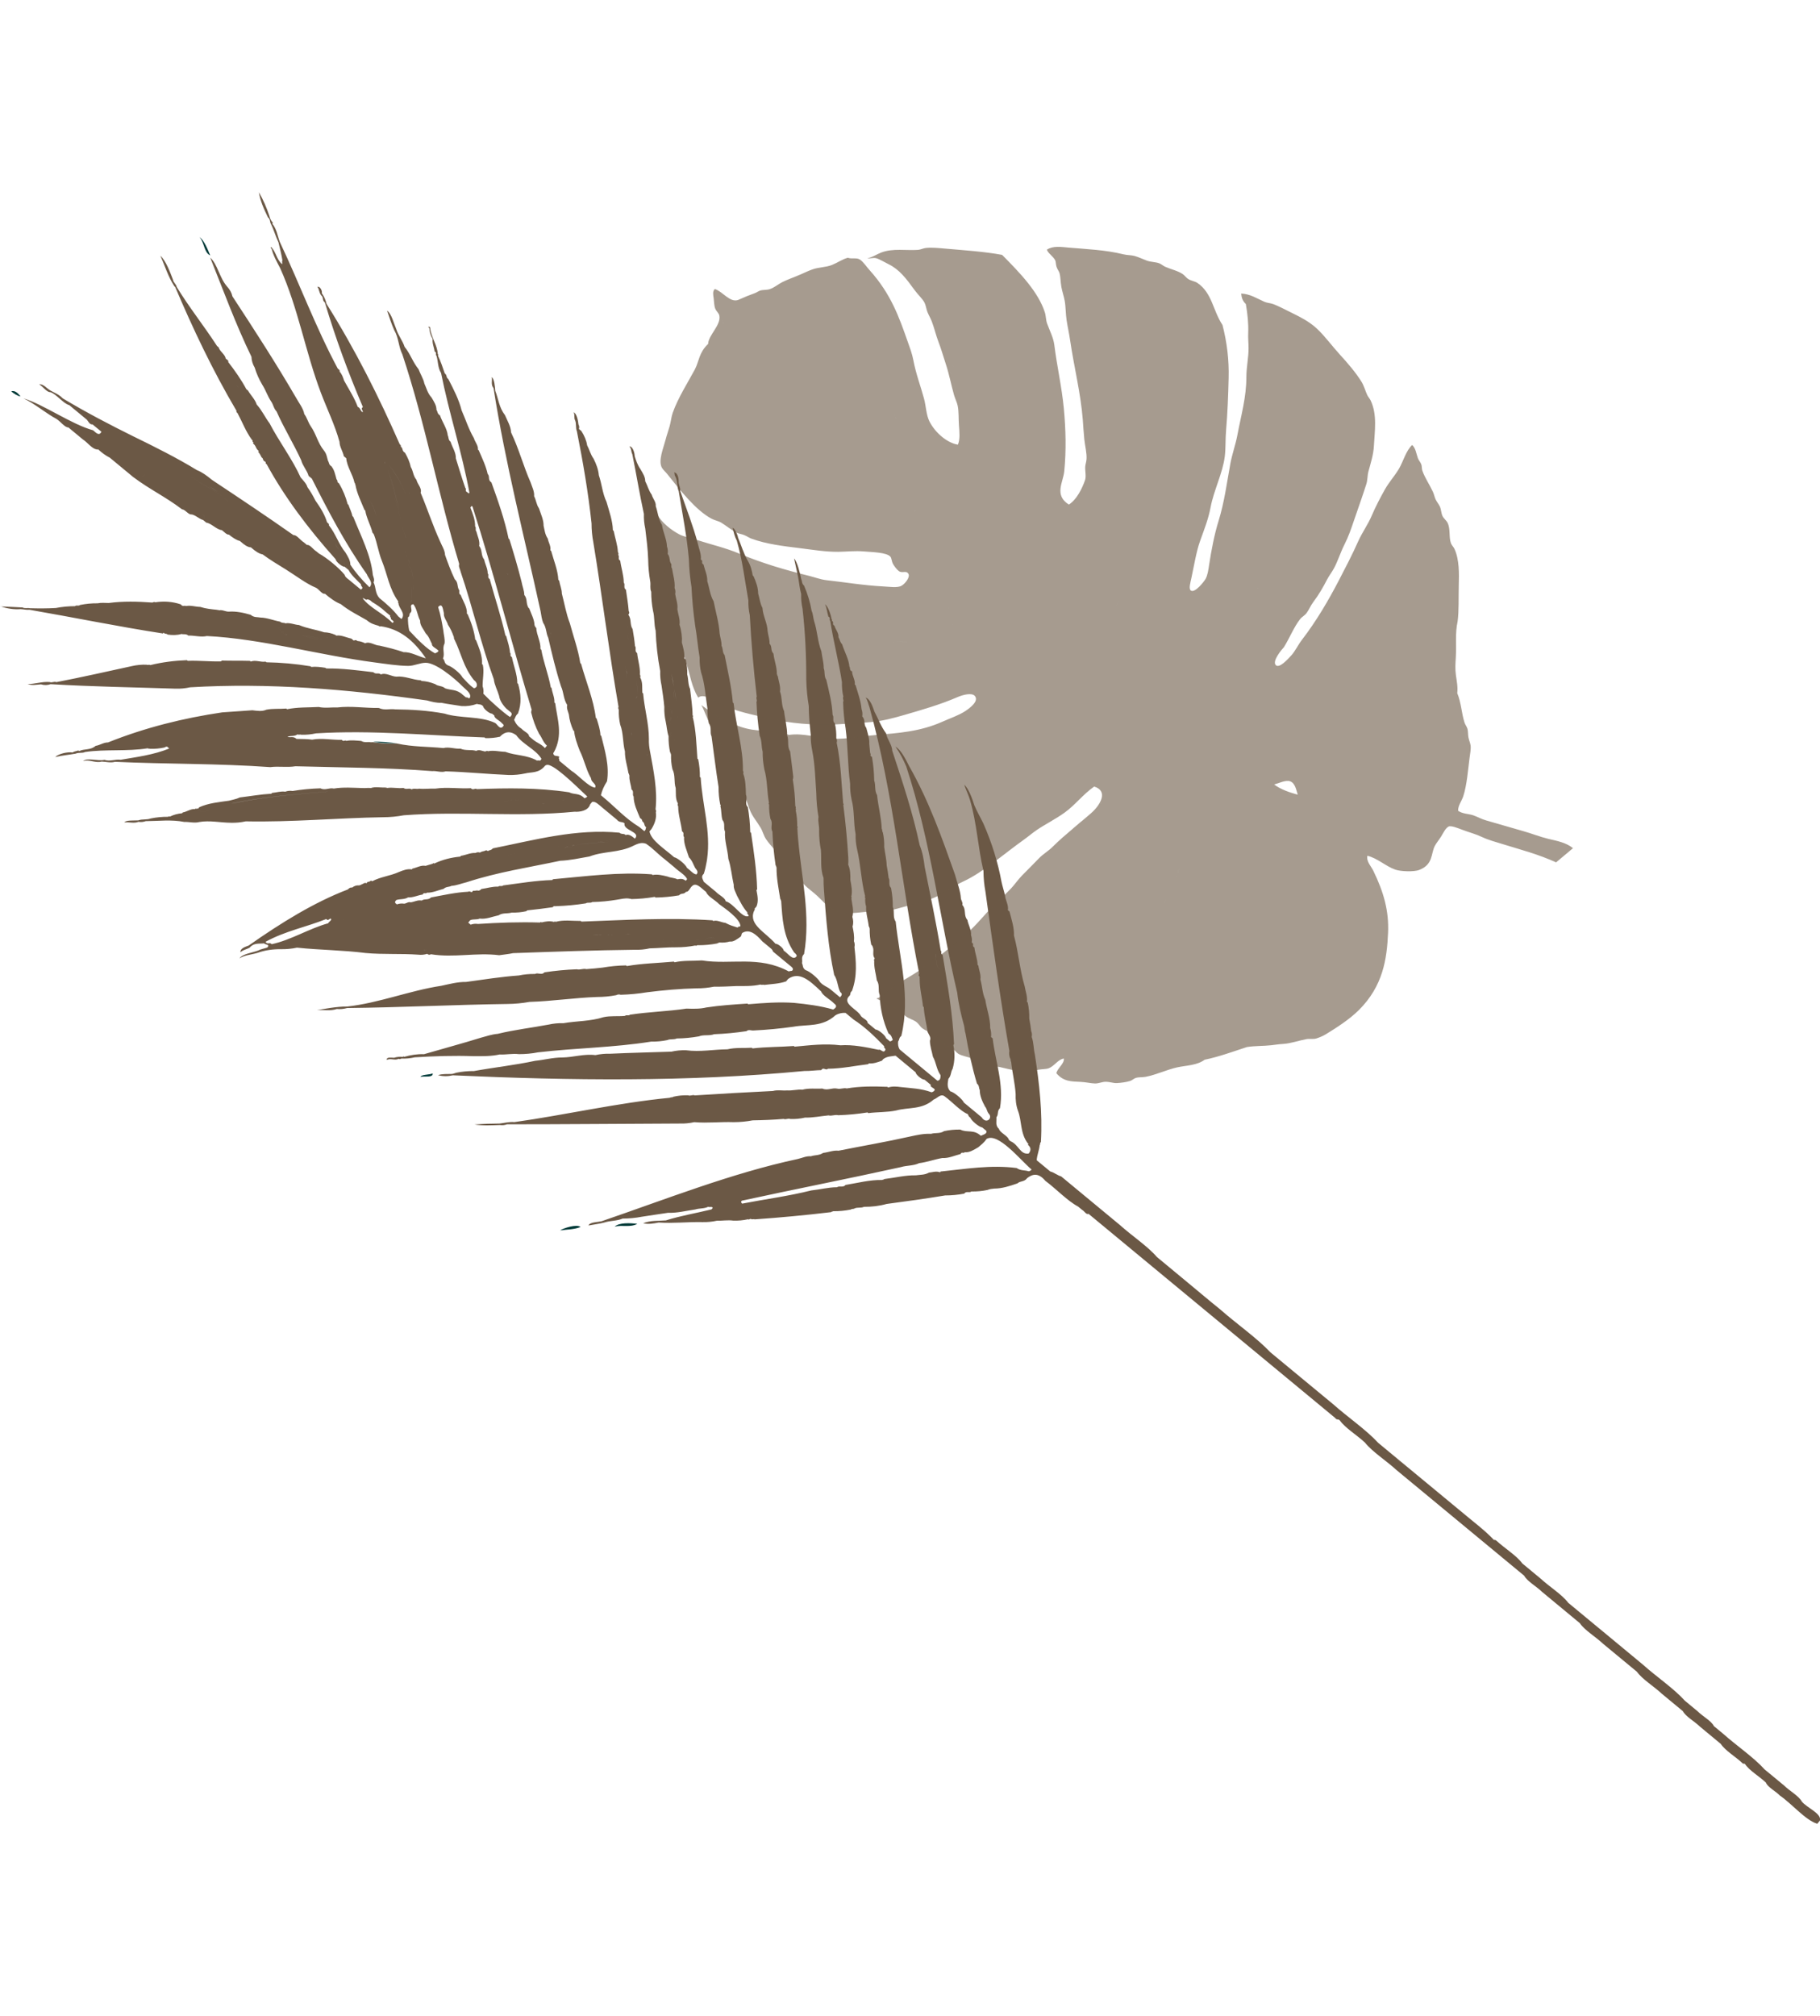
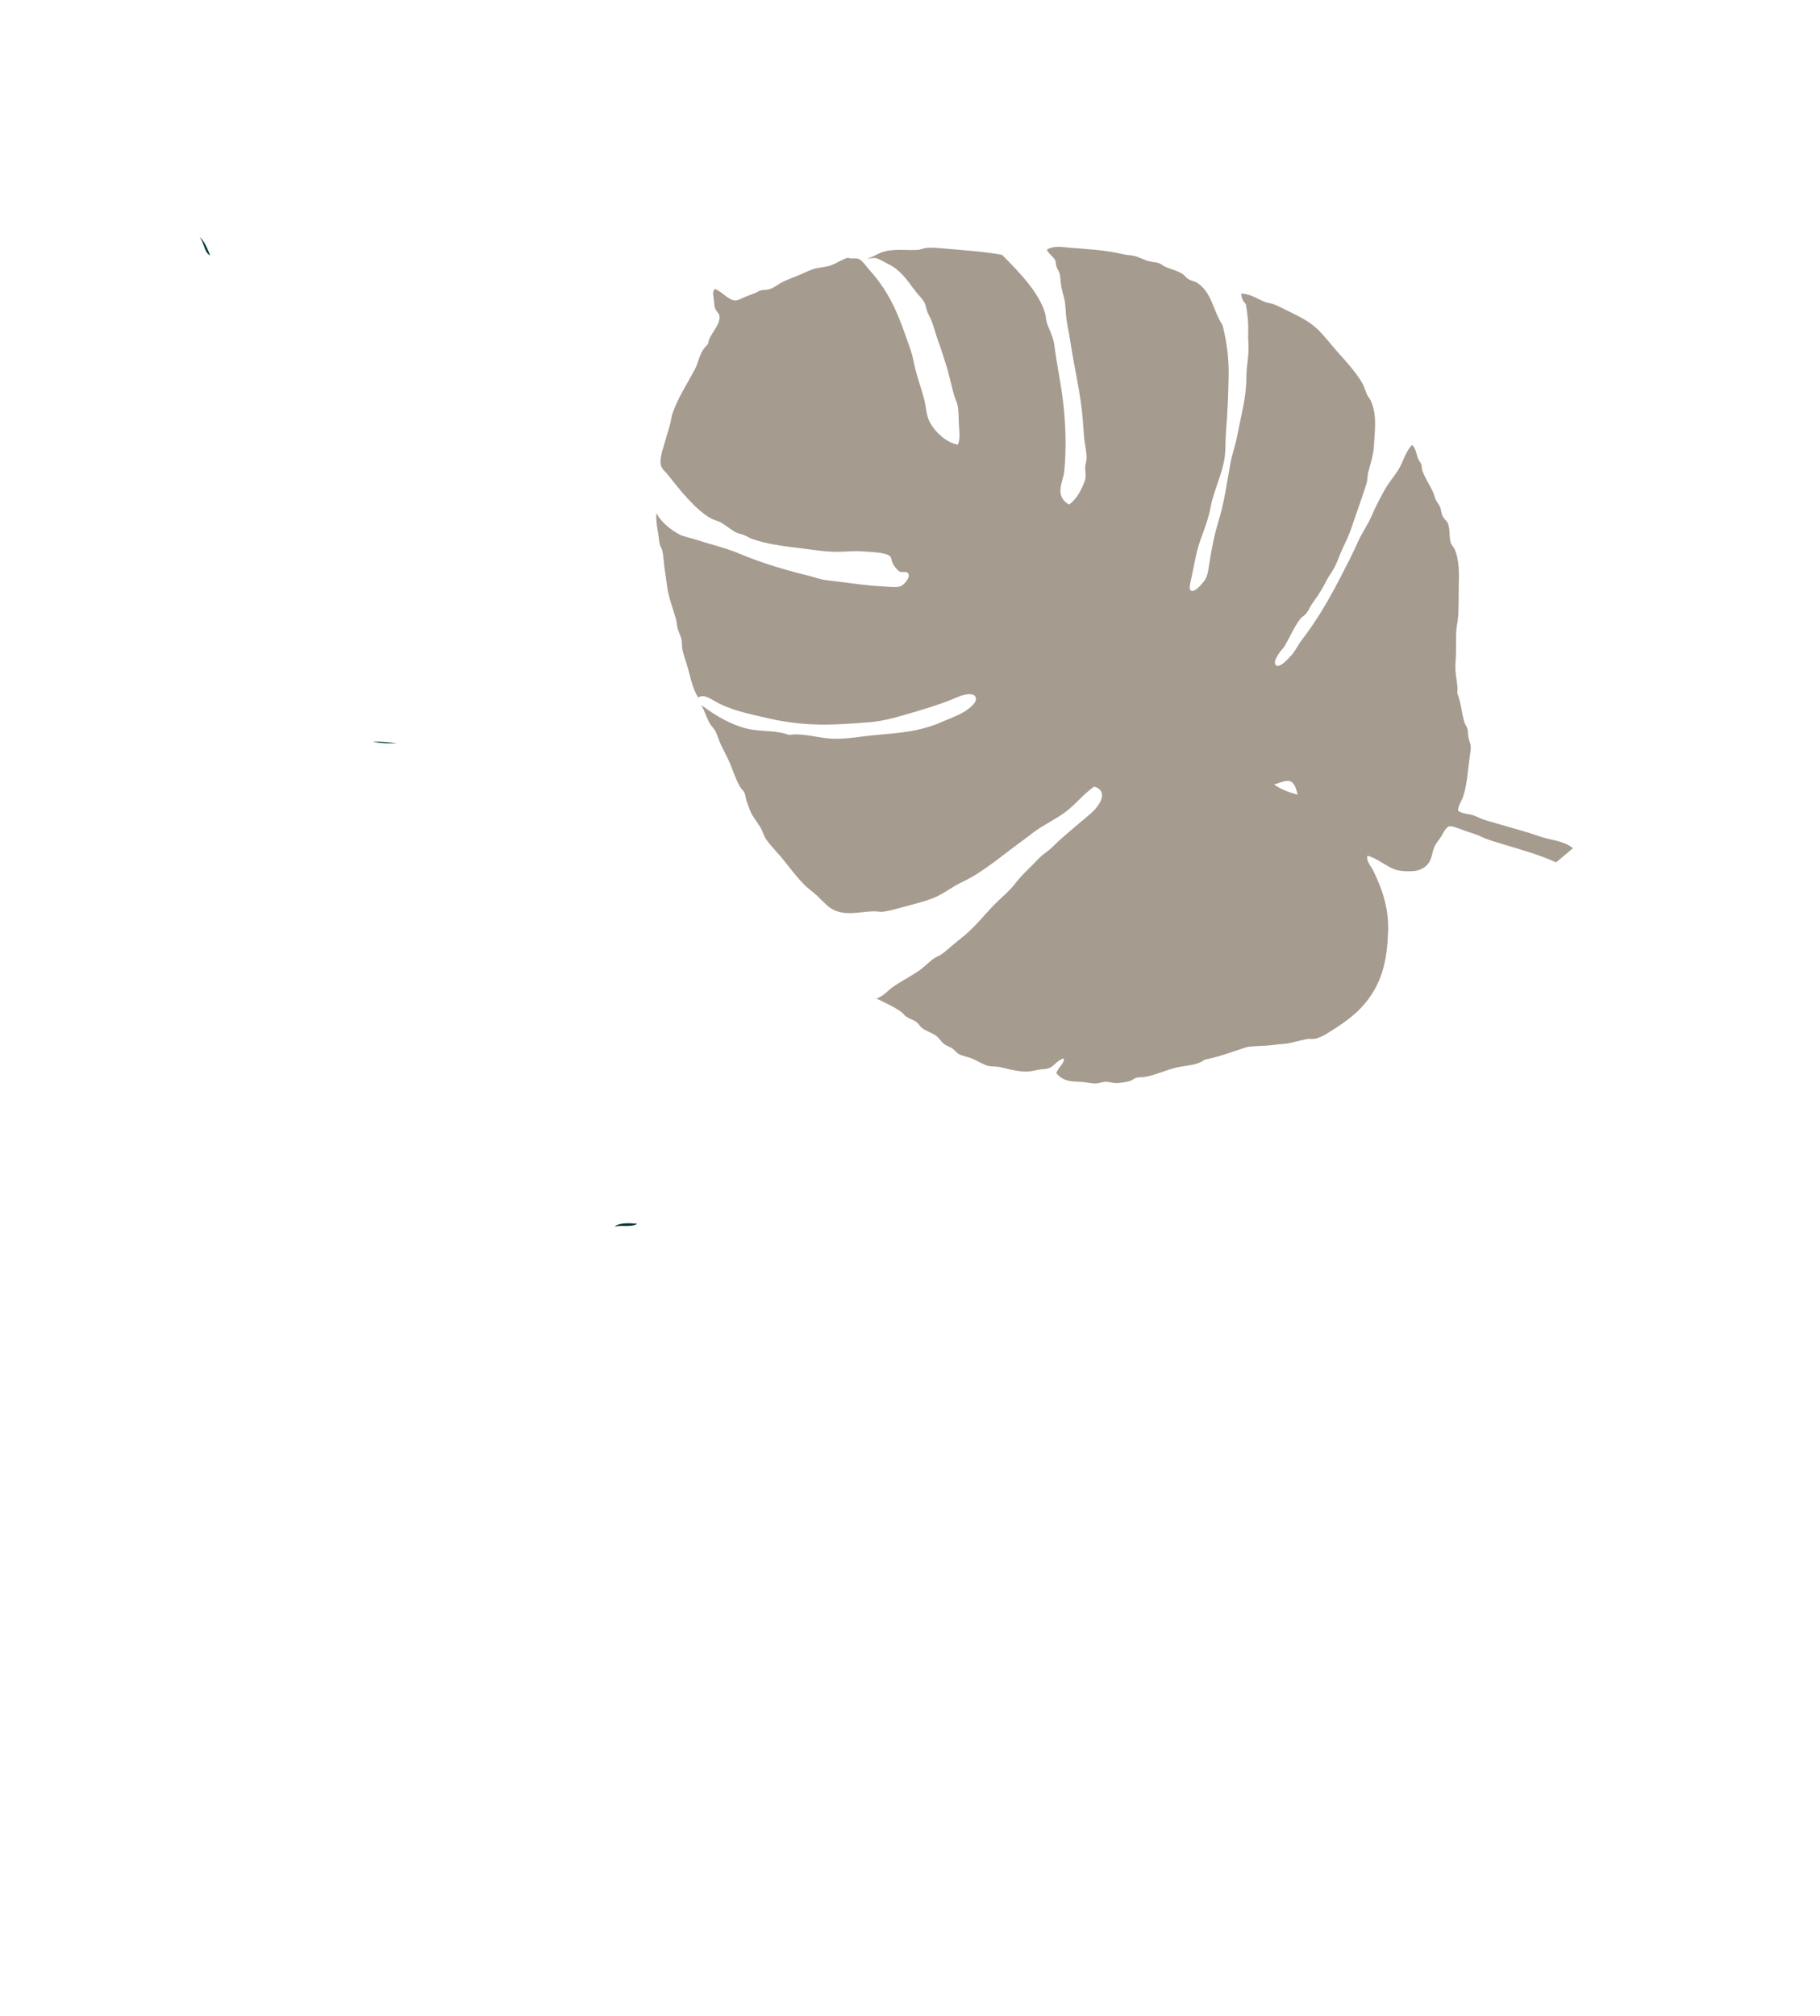
<svg xmlns="http://www.w3.org/2000/svg" width="440px" id="Layer_2" data-name="Layer 2" viewBox="0 0 543.74 487.2">
  <g id="_レイヤー_2" data-name="レイヤー 2">
    <g>
      <g>
-         <path d="m.34,123.69s.04.01.07.02c-.46-.02-.58-.03-.07-.02Z" style="fill: #003a38; fill-rule: evenodd; stroke-width: 0px;" />
-         <path d="m.4,123.71c1.96.64,3.88.91,5.76.76.89.04,1.8.29,2.67.19,13.28,2.3,26.59,5.04,39.85,7.08.07-.08.13-.16.2-.24.08.07.16.13.24.2.32.24.59-.03.92.36,1.42.21,2.83.22,4.19-.17.68.2,1.31-.14,2.03.47,1.84-.06,3.74.55,5.55.14,16.3.82,33.48,5.7,50.1,7.88,3.2.42,6.95,1.02,10.06,1.04,1.75.01,3.49-.93,5.22-.93,2.92,0,8.16,4.16,11.32,7.34.79.79,2.44,1.91,1.85,3.14-.33.4-.78-.41-1.12-.11-.32-.26-.64-.53-.96-.79-1.86-1.75-3.52-1.32-5.27-1.94-1.04-.88-1.97-.51-3-1.27-1.38-.56-2.74-.88-4.07-.94-.08-.07-.16-.13-.24-.2-2.38-.13-4.85-1.35-7.19-1.09-1.55,0-3.22-1.3-4.71-.66-.8-.66-1.46.1-2.28-.67-4.7-.55-9.41-1.19-14.05-1.11-.08-.07-.16-.13-.24-.2-1.42-.22-2.84-.42-4.23-.26-.08-.07-.16-.13-.24-.2-4.42-.73-8.81-1.11-13.17-1.19-.08-.07-.16-.13-.24-.2-1.45.24-3.01-.58-4.43-.02-.08-.07-.16-.13-.24-.2-2.81-.08-5.61-.01-8.42-.09-.07.08-.13.16-.2.24-3.31.1-6.67-.3-9.98-.16-.08-.07-.16-.13-.24-.2-3.67.14-7.32.58-10.93,1.47-.39-.23-.73.06-1.12-.12-1.48-.05-2.94.09-4.39.42-7.52,1.63-15.03,3.34-22.57,4.79-.69-.3-1.3.27-1.99-.03-2.23-.18-4.37.59-6.58.62,1.37.48,2.67.15,3.99.07.99.31,1.94.27,2.87-.05,12.46.74,24.88.93,37.31,1.34,1.48.05,2.94-.09,4.39-.41,23.33-1.39,46.98.56,70.76,3.93,1.44.41,2.88.76,4.27.7,2.03.41,4.04.64,6.07.98,1.56.09,3.09-.12,4.58-.66.62.28,1.18-.03,1.84.71,0,.68,1.98,2.31,2.64,2.19.24.2.48.4.72.59-.12.82,1.6,1.47,2.2,2.23.25.27.72.52.52.84-1,1.52-1.85-.55-2.52-.87-4.45-2.13-10.45-1.28-15.09-2.78-4.96-.94-9.86-1.22-14.73-1.27-1.65-.25-3.21.4-4.91-.42-4.12.06-8.32-.65-12.41-.15-1.85-.08-3.66.27-5.54-.14-3.16.17-6.34.02-9.46.67-.08-.07-.16-.13-.24-.2-1.98.16-3.99-.05-5.94.34-1.34.6-2.77.33-4.19.17-3.01.19-6.01.42-9.02.63-11.5,1.7-22.89,4.49-34.12,8.98-1.26-.04-2.43.84-3.67,1.01-1.57,1.37-3.32.8-4.94,1.57-.08-.07-.16-.13-.24-.2-.57.25-1.16.22-1.72.61-1.65-.26-4.38.49-5.18,1.37,2.02-.48,4.07-.66,6.1-1.02.92-.43,1.91-.05,2.83-.49,6.19-.9,12.53-.11,18.71-1.11.24.2.45.04.68.16,1.48.05,2.94-.09,4.39-.41.2-.24.43-.12.64-.28.24.2.48.4.72.6-4.76,1.92-9.65,2.52-14.51,3.36-1.65-.24-3.19.59-4.87.02-1.95.46-5.23-.76-6.38.38,1.78-.62,3.75.68,5.55.14,1.33.05,2.69.44,3.99.07,15.49.72,30.89.47,46.41,1.59,2.48-.33,5.03.16,7.5-.26,13.61.38,27.19.38,40.87,1.45,1.31-.13,2.7.51,3.99.07,6.29.18,12.62.83,18.92,1.09,1.63.03,3.23-.12,4.83-.46,1.95-.48,3.98-.03,5.78-2.09.47-.62,1.07-.52,1.51-.37,3.01,1.07,9.59,7.83,11.29,9.34-.26.34-.55.43-.84.52-1.63-1.68-3.04-.98-4.59-1.78-9.28-1.4-18.42-1.28-27.54-.94-.63-.4-1.14.46-1.8-.27-3.52.19-7.12-.4-10.61.12-1.63-.07-3.23.18-4.87.01-.71.23-1.5-.21-2.19.21-.86-.52-1.6.21-2.48-.43-1.6.23-3.27-.25-4.87.02-.24-.2-.45-.04-.68-.15-1.4.08-2.83-.31-4.19.17-.82-.12-1.62.06-2.43,0-2.88-.07-5.78-.32-8.62.15-1.36-.34-2.6.64-3.99-.07-2.8.08-5.58.34-8.34.79-.75-.12-1.48-.05-2.19.21-1.34-.18-2.63.25-3.95.37-.07.08-.13.16-.2.24-3.16.17-6.28.74-9.41,1.11-1.06.52-2.15.66-3.23.97-2.98.44-5.99.67-8.89,1.95-.07.08-.13.16-.2.24-.07.08-.13.16-.2.24.13.13.24.26.05.42.19-.16.08-.29-.05-.42-.16-.11-.32-.2-.44.04.15.16.32.28.49.39h0c-.17-.1-.34-.23-.49-.39-.16-.11-.31-.2-.44.04-1.27-.13-2.43.8-3.67,1.01-.07.08-.13.16-.2.24-1.24.11-2.47.41-3.67,1.01-.16-.11-.31-.2-.44.04-1.77-.02-3.53.15-5.26.5-1.21.46-2.5.12-3.71.57-1.25.07-3.69-.12-4.15.61,1.39-.17,2.84.37,4.19-.17.75.12,1.48.05,2.19-.21,3.83-.02,7.62-.53,11.53.24,1.47-.06,2.99.41,4.43.03,3.12-.56,6.36.2,9.54.21,1.48.04,2.94-.1,4.39-.42,13.75.28,27.35-1.01,41.05-1.23,2.07,0,4.11-.2,6.14-.58,16.92-1.29,34.14.6,51.03-1.06,1.49.11,4.11-.25,4.66-2.21.2-.24.4-.48.6-.72.93-.28,2,.83,3.04,1.7,1.44,1.19,2.88,2.38,4.32,3.58.83,1.03,1.52.47,2.32,1.11-.53,2.16,4.99,2.52,3.09,4.58-.96-.81-1.91-1.46-2.76-1.07-.08-.07-.16-.13-.24-.2-.54-.28-1.03.02-1.6-.51-12.88-1.26-25.32,2.16-37.85,4.68-.46.63-.99.43-1.47.81-.23-.1-.48-.39-.68-.16-.57.25-1.16.22-1.71.6-.46-.15-.9-.11-1.31.12-1.49-.1-2.89.64-4.35.85-.07.08-.13.16-.2.24-2.63.25-5.23.86-7.77,2.07-.16-.11-.31-.2-.44.04-.71.26-1.44.39-2.15.65-1.35-.27-2.6.54-3.91.81-.07.08-.13.16-.2.24-1.35-.21-2.63.28-3.91.81-2.62,1.18-5.33,1.37-7.93,2.74-.49-.53-.84.47-1.31.12-.14.16-.27.32-.4.48-.55-.34-1.01.25-1.51.36-.2.24-.43.13-.64.28-.75-.08-1.46.12-2.15.65-.45-.11-.87.14-1.27.56-10.04,3.83-19.87,9.91-29.63,16.75-.72.31-2.57.74-2.46,2,.89-.77,1.84-.85,2.74-1.36,1.33-1.55,2.85-1.1,4.3-1.29.36.41,1.92.3,1,1.23-.93.34-1.88.44-2.79.93-1.71.63-4.62.99-5.54,2.29,1.75-1.01,3.59-1.07,5.38-1.61,2.28-.81,4.62-1.12,6.98-1.1,1.63.03,3.24-.12,4.83-.46,6.86.72,13.64.73,20.51,1.6,5.29.49,10.49.12,15.76.5.89.1,1.77.02,2.63-.25-.01-.1-.03-.19-.05-.26.02.07.04.16.05.26.4.35.77.32,1.12.12,6.89,1.12,13.52-.58,20.39.29,1.38-.21,2.77-.32,4.15-.62,12.13-.43,24.26-.87,36.42-1.01,1.48.05,2.94-.09,4.39-.42,2.65-.05,5.28-.35,7.94-.31,1.92,0,3.82-.18,5.7-.54.32.26.57-.24.88-.08,1.92,0,3.82-.18,5.7-.54.2-.24.43-.13.64-.28,1.04.09,2.06,0,3.07-.29,1.12.17,2.15-.7,3.19-1.41.43-.41.17-.75.55-1.16,2.12-1.26,4.03.31,5.99,2.53.8.66,1.6,1.33,2.4,1.99.43.33.7.67.76,1.03,1.68,1.39,3.36,2.78,5.04,4.17.62.46,1.2.92.8,1.47-.34.3-.73.08-1.08.33-9.02-4.86-17.3-1.93-25.99-3.3-2.71.2-5.46-.06-8.14.55-.08-.07-.16-.13-.24-.2-4.68.44-9.39.52-14.04,1.33-.08-.07-.16-.13-.24-.2-2.36.04-4.7.26-7.02.66-1.6.18-3.21.35-4.83.45-.98-.26-1.89.31-2.87.05-3.23.12-6.45.43-9.65.91-.87.97-1.92-.03-2.83.49-1.63-.03-3.24.12-4.83.45-5.28.37-10.51,1.22-15.76,1.93-2.51-.04-4.96.63-7.41,1.15-9.46,1.43-18.69,5.18-28.19,6.2-2.75-.09-7.72.86-8.97,1.07,1.98-.15,4.01.32,5.95-.34,1.04.09,2.06,0,3.07-.29,15.99-.17,31.93-.99,47.92-1.21,2.21-.02,4.41-.23,6.58-.62,6.77-.2,13.46-1.24,20.22-1.47,1.92,0,3.82-.18,5.7-.54.42-.23.86-.28,1.32-.12,2.65-.07,5.28-.32,7.9-.75,4.88-.62,9.79-1.05,14.72-1.17,1.77.02,3.53-.15,5.27-.5,2.22.04,4.42-.08,6.62-.18,2.43,0,4.88.08,7.26-.46.39.23.73-.06,1.12.12,2.19-.28,4.4-.31,6.54-1.06.2-.24.4-.48.59-.72,3.27-2.3,6.24.28,9.63,3.51.08.07.16.13.24.2.43,1.29,2.73,2.4,3.88,3.62,1.11.77.43,1.36-.27,1.8-3.94-1.13-7.82-1.6-11.7-1.99-4.6-.32-9.15.03-13.68.41-.08-.07-.16-.13-.24-.2-4.1.27-8.21.54-12.29,1.16-1.95.47-3.94.4-5.94.34-5.6.85-11.27.96-16.87,1.82-.47.43-1.04-.07-1.52.36-2.12.19-4.29-.08-6.38.38-3.94,1.26-8.01,1.11-12,1.8-1.48-.05-2.94.09-4.39.41-5.07.96-10.18,1.54-15.23,2.77-1.68.13-3.33.69-4.98,1.14-5.66,1.76-11.35,3.27-17.02,4.93-2-.07-3.96.24-5.9.78-.16-.1-.31-.2-.44.04-.89-.1-1.77-.02-2.63.25-.6.01-2.37-.34-2.15.65,1.12-.61,2.39.27,3.51-.33.31.17.59.04.88-.08,1.33.06,2.65-.07,3.95-.37,5.87-.36,11.75-.56,17.68-.34,2.58.01,5.17.04,7.7-.51,1.93.11,3.8-.35,5.75-.1,1.92,0,3.82-.17,5.71-.54,11.24-1.3,22.59-1.41,33.78-3.2,1.63.03,3.23-.12,4.83-.45.92-.43,1.91-.06,2.83-.49,2.21-.02,4.4-.23,6.58-.62,1.49-.6,3.09-.09,4.59-.65,3.23-.12,6.45-.43,9.65-.91.68-.62,1.47-.1,2.2-.21,3.97-.19,7.91-.56,11.85-1.12,4.21-.76,8.57.18,12.52-3.4.98-.59,1.99-.79,3.03-.73.8.66,1.6,1.33,2.4,1.99,3.28,2.11,6.19,4.91,9.17,7.99-.32.4.55.69.32,1.08-.55,1.24-1.37-.41-2-.03-3.84-.81-7.68-1.6-11.42-1.35-4.63-.58-9.15-.01-13.68.41-.08-.07-.16-.13-.24-.2-4.1.31-8.24.24-12.32.72-.08-.07-.16-.13-.24-.2-2.42.16-4.88-.11-7.26.47-4.13.03-8.18.84-12.37.28-1.48-.05-2.94.09-4.39.42-6.1.21-12.22.33-18.31.62-1.48-.05-2.94.09-4.39.41-3.36-.44-6.58.66-9.89.71-2.73-.02-5.39.72-8.1.99-6.08,1.3-12.21,1.96-18.3,3.06-1.77-.02-3.53.15-5.27.5-.5.12-.99.4-1.51.37-1.32.05-2.67-.09-3.95.37,1.51.39,2.99.37,4.43.03,35.19,1.59,70.28,2.01,105.02-1.29,1.7.04,3.37-.24,5.07-.26.56-1.05,1.35.24,1.95-.41,4.06-.03,8.03-.88,12.05-1.36.07-.08.13-.16.2-.24,1.34.14,2.62-.34,3.91-.81.13-.16.27-.32.4-.48,1.17-.86,2.43-.8,3.67-1.01,2,1.66,4,3.31,6,4.97,0,.68,1.98,2.3,2.64,2.18.64.53,1.28,1.06,1.92,1.59-.6.65,1.64,1.03,1.04,1.67-.26.34-.55.43-.84.52-3.14-1.17-6.17-1.21-9.22-1.56-1.27-.17-2.54-.28-3.75.13-.08-.07-.16-.13-.24-.2-4.07-.17-8.13-.19-12.13.48-.98-.25-1.89.3-2.87.05-1.51-.33-2.89.67-4.43-.02-1.98.14-4-.19-5.94.34-1.56-.14-3.07.34-4.63.22-1.39.12-2.82-.23-4.19.17-7.78.39-15.57.81-23.34,1.32-.69-.3-1.3.27-2-.03-1.48-.05-2.94.09-4.39.42-.34.29-.73.08-1.08.32-15.58,1.5-30.95,5.08-46.46,7.27-1.49-.15-2.93.26-4.39.42-2.51.01-5.01.1-7.5.27,2.55.43,5.04.25,7.54.17.75.12,1.48.05,2.19-.21,17.19,0,34.37-.16,51.55-.23,1.48.05,2.94-.09,4.39-.41,3.94.34,7.81-.14,11.73,0,1.92,0,3.82-.18,5.7-.54,3.09-.05,6.18-.16,9.26-.43.69.3,1.31-.27,2,.03,1.48.05,2.94-.09,4.39-.42,2.37.05,4.68-.44,7.02-.66.98.26,1.89-.31,2.87-.05,2.94-.09,5.87-.37,8.78-.83.08.07.16.13.24.2,2.77-.36,5.59-.21,8.34-.79,3.74-1.02,7.66-.15,11.2-3.27,1.07-.36,2.04-1.84,3.23-.97,2.29,1.63,4.7,4.42,6.92,5.32.26.34.18.72.76,1.03.32.94,2.62,2.84,3.6,2.98.4.33.8.66,1.2.99.36.96-1.19,1.21-1.63,1.48-2.18-2.01-4.06-.81-6.15-1.85-1.63-.03-3.23.12-4.83.46-1.25.83-2.62.41-3.91.81-2.15-.11-4.24.36-6.34.82-7.08,1.59-14.2,2.8-21.29,4.22-1.57-.18-3.05.49-4.59.65-1.18.81-2.45.59-3.67,1.01-1.34-.12-2.61.51-3.91.81-19.74,4.22-39.15,11.93-58.67,18.61-1.16.27-3.51.22-3.86,1.25,1.59-.31,3.2-.48,4.79-.9,1.79-.58,3.65-.41,5.42-1.17,1.92,0,3.82-.18,5.7-.54,2.62-.38,5.23-.82,7.86-1.18,2.74.1,5.4-.61,8.1-.99,1.29-.41,2.64-.19,3.91-.81.39.22.73-.06,1.12.11.08.07.16.13.24.2-.13.16-.27.32-.4.48-4.54,1.12-9.12,1.86-13.63,3.28-2.27.17-4.58-.04-6.78.86,1.59.36,3.11.08,4.63-.22,4.38.29,8.69-.22,13.05-.13,1.48.04,2.94-.1,4.39-.42,1.63.05,3.22-.26,4.87-.02,1.48.05,2.94-.09,4.39-.41.32.26.57-.24.88-.08.39.23.73-.06,1.12.11,7.62-.53,15.23-1.25,22.82-2.15.2-.24.43-.13.64-.28,1.77.02,3.53-.15,5.27-.5.34-.3.73-.08,1.08-.32.92-.43,1.91-.05,2.83-.49,2.29.01,4.55-.23,6.78-.86,5.83-.77,11.66-1.58,17.47-2.54,1.92,0,3.82-.18,5.7-.54.66-.88,1.47-.12,2.15-.64,1.63.03,3.24-.12,4.83-.46.64-.28,1.3-.34,1.96-.41,2.36,0,4.65-.75,6.94-1.54.95-.84,2.03-.36,2.95-1.61,1.65-1.26,3.39-1.58,5.39.82,3.25,2.42,6.62,6.01,9.8,7.7.4.33.8.66,1.2.99.61.27,1.33,1.6,1.88,1.15.32.26.64.53.96.79,24.25,20.06,48.5,40.13,72.76,60.19.51.76.9.18,1.4.75,1.62,2.28,5.13,4.38,7.49,6.6,2.26,2.81,6.42,5.44,9.41,8.19,12.73,10.53,25.45,21.06,38.18,31.58.9,1.69,3.69,3.19,5.32,4.81,1.28,1.06,2.56,2.12,3.84,3.18,2.48,2.05,4.96,4.1,7.44,6.16,1.46,2.15,4.81,4.12,7,6.2,3.36,2.78,6.72,5.56,10.09,8.34,1.62,2.28,5.14,4.39,7.48,6.6,2.08,1.72,4.16,3.44,6.24,5.16.82,1.62,3.53,3.06,5.09,4.61,2.08,1.72,4.16,3.44,6.24,5.17,1.3,2.01,4.49,3.85,6.52,5.8.24.2.45.04.68.16,1.22,1.95,4.34,3.72,6.29,5.61.51,1.36,2.89,2.53,4.12,3.82,3.71,2.56,7.63,7.35,11.2,8.46.27-.32.53-.64.8-.96.57-2.12-3.86-3.77-5.41-5.68-.9-1.69-3.69-3.19-5.32-4.81-1.68-1.39-3.36-2.78-5.05-4.17-.24-.2-.48-.39-.72-.59-3.3-3.67-8.5-7.17-12.53-10.77-.88-.73-1.76-1.46-2.64-2.18-.74-1.55-3.37-2.93-4.84-4.41-1.28-1.06-2.56-2.12-3.84-3.18-3.3-3.67-8.5-7.16-12.53-10.77-.32-.26-.64-.53-.96-.8-1.36-1.12-2.72-2.25-4.08-3.38-2.56-2.12-5.12-4.24-7.68-6.36-.24-.2-.48-.4-.72-.59-2.96-2.45-5.92-4.9-8.88-7.35-1.86-2.48-5.61-4.78-8.21-7.19-.56-.46-1.12-.93-1.68-1.39-1.28-1.06-2.56-2.12-3.84-3.18-1.7-2.35-5.29-4.52-7.73-6.79-.23-.1-.48-.39-.68-.16-.43-.27-.87-.58-1.31-.9.45.32.89.63,1.31.9-2.78-2.98-6.7-5.86-10.13-8.78-.51-.33-1.03-.69-1.55-1.06.52.37,1.03.73,1.55,1.06-5.2-4.3-10.41-8.61-15.61-12.91-2.96-2.45-5.92-4.9-8.88-7.35-3.62-3.94-9.14-7.69-13.49-11.56-5.04-4.17-10.09-8.34-15.13-12.51-1.2-1-2.4-1.99-3.6-2.98-4.1-4.33-10.1-8.49-14.93-12.75-4.15-3.33-7.33-6.1-11.76-9.73-.4-.33-.8-.66-1.2-.99-.8-.66-1.6-1.32-2.4-1.99-1.2-.99-2.4-1.99-3.6-2.98-2.82-3.28-7.54-6.37-11.09-9.58-1.92-1.59-3.84-3.18-5.76-4.77-.48-.4-.96-.79-1.44-1.19-1.04-.86-2.08-1.72-3.12-2.58-2.4-1.99-4.8-3.97-7.2-5.96-1.06-.26-2.18-1.24-3.24-1.46-.32-.26-.64-.53-.96-.79-1.04-.86-2.08-1.72-3.12-2.58.09-1.48.75-3.02.9-4.51.24-.32-.03-.59.36-.92.52-8.83-.47-17.51-1.81-26.17-.42-1.73-.31-3.51-.94-5.22.13-.6.08-1.19-.16-1.75-.15-1.24-.32-2.48-.57-3.71.03-1.63-.12-3.23-.46-4.83-.08-.06-.16-.13-.24-.2.21-1.57-.42-3.06-.66-4.59-1.5-5.02-1.84-10.16-3.21-15.19.08-2.44-.73-4.8-1.34-7.18-.16-.13-.32-.27-.48-.4.26-1.5-.69-2.89-.85-4.34-.29-1.38-.76-2.74-1.05-4.11-1.08-5.87-2.89-11.68-5.41-17.42-.88-1.83-1.96-3.65-2.73-5.5-.59-1.94-1.7-5-3.01-6.13.51,1.57,1.32,3.12,1.77,4.7,2.04,6.96,2.32,14.09,3.99,21.09.01,2.06.2,4.11.58,6.14,2.22,15.88,4.38,31.76,7.15,47.58-.12.75-.05,1.48.21,2.19.29.34.08.73.32,1.08.35,3.21,1.14,6.38,1.35,9.61-.06,1.7.11,3.38.7,5.02,1.21,3.21.6,6.58,2.91,9.69.08.07.16.13.24.2-.06.08-.13.16-.2.24.94.8,1.02,1.67.25,2.63-2.59.38-2.95-2.65-5.44-3.69-.16-.13-.32-.27-.48-.4-.19-1.16-2.68-2.11-2.96-3.26-1.19-1.07-.64-2.3-.77-3.47.73-.96.11-1.78,1.07-2.76,1.22-7.12-1.38-13.89-2.19-20.82-.16-.13-.32-.26-.48-.4.1-.9.02-1.77-.25-2.63.05-2.88-1.04-5.66-1.47-8.49-.9-1.98-.89-4.05-1.46-6.06.22-1.42-.43-2.76-.61-4.15-.08-.07-.16-.13-.24-.2,0-1.77-.78-3.47-.94-5.22-.89-.43.08-1.04-.8-1.47.12-.75.05-1.48-.21-2.19.14-1.57-.8-3.02-1.09-4.55-1.23-1.43-.23-3.08-1.53-4.5.25-.69-.34-1.3-.41-1.95-.15-2.42-1.17-4.76-1.78-7.14-3.86-10.85-7.64-21.71-13.68-32.35-.95-1.83-2.33-4.79-4.09-5.81,1.38,1.93,2.36,3.91,3.22,5.89,7.33,22.33,9.94,45.1,15.24,67.62.38,3.28,1.13,6.53,2.03,9.77-.07-.8-.19-1.6-.34-2.4.15.8.27,1.59.34,2.4.2.79.17,1.61.45,2.39.85,5.01,1.93,10,3.41,14.95.74.59.51,1.28.84,1.91-.01,1.7.7,3.33,1.57,4.94.58.68.54,1.42,1.09,2.11,1.35,1.31-.72,3.32-2.11,1.09-.88-.73-1.76-1.46-2.64-2.19-.88-.73-1.76-1.46-2.64-2.18-.48-1.07-2.94-3.11-4.08-3.38-1.07-1.15-.78-2.43-.57-3.71.92-1.05.64-1.98,1.27-3,.7-2.43.69-4.79.22-7.1.07-.08.13-.16.2-.24-.36-8.97-1.93-17.82-3.41-26.68-.8-.37-.09-.88-.56-1.28-1.35-8.36-3.15-16.67-4.8-25-.26-2.19-.63-4.37-1.5-6.5-2-9.47-5.09-18.85-8.2-28.22-.02-1.77-1.55-3.39-1.82-5.14-1.58-2.14-2.32-4.35-3.5-6.53-.45-1.29-1.21-3.72-2.61-4.18.67.97.78,1.99,1.17,2.99,7.28,26.24,9.54,52.96,14.81,79.39-.2.24-.04.45-.16.68.53.32.21.72.32,1.08-.02,2.73.72,5.39.99,8.1.08.07.16.13.24.2.1,2.5.81,4.94,1.14,7.42.39.85,1.12,1.67.69,2.59-.02,1.63.59,3.19.89,4.79,1.02,1.82,1.02,3.74,2.29,5.54-.02.61,0,1.57-.95,1.64-1.36-1.13-2.72-2.25-4.08-3.38-1.04-.86-2.08-1.72-3.12-2.58-1.36-1.13-2.72-2.25-4.08-3.38-.46-.77-.53-1.57-.45-2.39.47-.56.17-1.05.95-1.64,2.81-11.7-.49-22.83-1.68-34.15-.97-1.38-.24-2.93-.85-4.35,0-1.92-.18-3.82-.54-5.7-.92-.95-.16-2.05-.73-3.03-.15-1.24-.32-2.48-.57-3.71-.05-1.84-.51-3.64-.74-5.46.05-1.48-.09-2.94-.41-4.39-.3-.34-.08-.73-.33-1.08-.13-3.38-1.05-6.69-1.39-10.05-.84-1.39-.34-2.92-.86-4.35-.04-2.36-.26-4.7-.66-7.02-.16-.13-.32-.27-.48-.4.17-.31.04-.59-.08-.88-.07-.88-.16-1.75-.25-2.63.09-1.63-.49-3.2-.89-4.78-.9-1.1-.17-2.35-1.21-3.43.12-.75.05-1.48-.21-2.19-.21-2.42-1.08-4.77-1.78-7.14-.08-.07-.16-.13-.24-.2.18-1.35-.8-2.58-.81-3.91-.94-.43-.43-.99-.8-1.47-.2-2.27-1.49-4.44-2.18-6.66-.69-.67-.65-1.41-1.09-2.11.16-1.2-.89-2.28-1.21-3.43-.89-.43.09-1.04-.8-1.47.11-.16.2-.32-.04-.44-.21-1.39-1.05-3.88-1.97-4.46.6,1.2.62,2.45,1.01,3.66.8.37.09.88.56,1.28.94,6.11,2.54,12.15,3.49,18.26-.04,1.48.09,2.94.42,4.39-.34.55.26,1.01-.07,1.56.07,2.65.32,5.28.75,7.9.71,5.47.6,11.01,1.34,16.47-.03,1.63.12,3.23.46,4.83.89,3.38.52,6.89,1.19,10.29-.05,1.48.09,2.94.41,4.39,1.13,4.69,1.22,9.48,2.44,14.16-.11.16-.2.31.04.44-.1.89-.02,1.77.25,2.63-.11,2,.58,3.93.78,5.9.24.2.13.43.28.64-.03,1.63.12,3.23.46,4.83.34.26.43.55.52.84.37,1.07-.29,2.24.53,3.27-.1.23-.38.48-.15.68-.12,2,.51,3.94.78,5.9.97,1.39.24,2.93.85,4.35.15,3.9.93,7.73,2.64,11.48.98.57.93,1.24,1.28,1.87-.26.34-.55.43-.83.52-.4-.33-.8-.66-1.2-.99-.16-.81-2.3-2.58-3.12-2.58-.56-.46-1.12-.93-1.68-1.39-.24-.2-.48-.4-.72-.59.19-.76-1.43-1.34-1.96-2.03-.96-1.98-5.58-3.6-3.65-5.85.78-.59.17-1.05.95-1.64,1.67-4.51,1.21-8.82.75-13.13.14-.6.08-1.19-.16-1.75.17-1.49-.11-2.94-.41-4.39.31-.99.22-1.94-.05-2.87.51-1.89-.08-3.68-.3-5.5.11-.16.2-.31-.04-.44.42-1.74.02-3.4-.26-5.07.01-1.55,0-3.1-.65-4.59.08-.67.04-1.33.03-2-.31-5.28-.81-10.55-1.49-15.8.11-.16.2-.31-.04-.44-.53-6.07-.68-12.18-1.94-18.19.15-.46.11-.89-.12-1.32.05-1.48-.09-2.94-.41-4.39-.9-.8-.14-1.76-.69-2.59-.15-3.53-1.07-6.98-1.88-10.45-.75-1.11-.32-2.33-.77-3.47.01-1.7-.5-3.35-.7-5.03-1.16-2.99-1.19-6.09-2.19-9.09-.28-1.01-.29-2.04-.73-3.03-.43-2.54-1.2-5.05-2.26-7.53-.74-.59-.51-1.28-.84-1.91-.4-1.95-1.14-5.05-2.14-6.21.35,1.81.83,3.61,1.18,5.42.34,1.74.46,3.5.94,5.22-.05,1.48.09,2.94.41,4.39.8,7.01,1.13,14.06,1.11,21.14.06,2.65.31,5.28.75,7.9,0,2.88.29,5.73.59,8.58-.03,1.63.12,3.23.46,4.83.83,4.2.9,8.47,1.2,12.72.04,2.36.26,4.7.66,7.02-.24,1.42.3,2.77.18,4.19,0,1.92.17,3.82.54,5.7.21,2.79-.22,5.63.79,8.34-.01,1.26.04,2.51.13,3.75.62,8.43,1.25,16.85,3.04,25.17,1.09,1.67.96,3.45,1.82,5.14.69.45.51.99-.07,1.56-.16-.13-.32-.26-.48-.4-.8-.66-1.6-1.33-2.4-1.99-1.04-.83-2.01-.99-3.08-2.14-.56-1.13-3.11-3.24-4.32-3.58-1-.64-.73-1.41-1.09-2.11.23-.91-.36-1.74.63-2.72,2-11.59-.76-22.73-1.76-34.03-.09-.99-.22-1.97-.41-2.95.18.91.31,1.83.4,2.76-.1-1.14-.19-2.29-.24-3.44.11-.16.2-.31-.04-.44.03-1.63-.12-3.24-.46-4.83.11-.16.2-.31-.04-.44.17-.31.04-.59-.08-.88-.07-2.65-.32-5.28-.75-7.9.2-.24.04-.45.16-.68-.33-2.55-.59-5.11-.95-7.66-.99-1.53-.27-3.22-.89-4.79.04-2.44-.66-4.8-.91-7.22-.88-1.91-.52-3.94-1.22-5.86.21-1.57-.42-3.06-.66-4.59-.24-.2-.12-.43-.28-.64.04-2.07-.8-4.06-1.02-6.1-.95-.94-.3-2.04-1.17-2.99.06-1.26-.42-2.47-.57-3.71-.06-2.35-1.41-4.59-1.54-6.94-.76-1.41-.84-2.87-1.29-4.3,0-1.77-.63-3.48-1.38-5.18-.08-.07-.16-.13-.24-.2-.25-1.53-.64-3.04-1.53-4.51-1.27-2.24-1.9-4.54-2.86-6.81-.11-.88-1.05-2.84-1.61-2.95.3,1.3.58,2.6,1.25,3.87,1.7,5.89,2.38,11.87,3.45,17.82-.04,1.48.09,2.94.42,4.39.43,8.15,1.13,16.27,2.08,24.37-.33.55.26,1.01-.08,1.55.13,3.38.45,6.75.95,10.09.71,1.56.45,3.2.9,4.79-.02,1.77.15,3.53.5,5.26.95,3.3.76,6.72,1.39,10.05-.11.16-.2.31.04.44-.05,1.48.09,2.94.41,4.38.84,1.18-.12,2.52.57,3.71.13,3.38.45,6.74.95,10.09.24.2.13.43.28.64-.03,3.18.62,6.28,1.11,9.41.24.2.13.43.28.64.37,5.2.54,10.43,3.89,15.35.43.33.7.67.76,1.03-1.1,1.65-2.58-.79-3.92-1.62.07-.61-1.81-2.17-2.4-1.99-3.15-3.62-8.11-5.72-6.46-9.79.1-.23.39-.48.16-.68.2-.24.4-.48.6-.72.67-1.68.27-3.27-.02-4.87.07-.08.13-.16.2-.24-.14-5.67-.99-11.27-1.82-16.87-.08-.07-.16-.13-.24-.2-.05-2.5-.29-4.99-.71-7.46-1.1-1.15.01-2.51-.57-3.71-.09-2.13-.04-4.27-.82-6.34.17-.31.04-.59-.08-.88.08-6.79-2.08-13.38-2.78-20.1-.08-.06-.16-.13-.24-.2-.4-4.76-1.53-9.45-2.44-14.16-.74-.89-.42-1.88-.93-2.79.06-1.26-.42-2.47-.57-3.71-.2-3.23-1.18-6.38-1.79-9.57-1.12-1.96-1.25-4.01-1.9-6.02.07-1.7-.73-3.33-1.13-4.99-.89-.43.08-1.04-.8-1.47.2-1.64-.57-3.19-.9-4.79-1.4-5.25-3.42-10.45-5.25-15.66.13-.83-.35-1.59-.45-2.4.02-.97-.12-3.08-1.41-3.19.29.34.08.73.32,1.08.84,1.47.44,3.06,1.09,4.55,1.1,6.76,2.45,13.49,3.03,20.3.08,2.8.34,5.57.79,8.34.18,3.82.54,7.62,1.08,11.41.56,3.2.8,6.42,1.35,9.61-.04,1.48.09,2.94.42,4.39,1.18,3.58,1.33,7.25,1.91,10.89-.04,1.48.09,2.94.42,4.39.96,1.24.22,2.64.81,3.91.71,5.02,1.28,10.06,2.09,15.08-.02,1.77.15,3.53.5,5.26.14.13.25.27.04.44.38,1.37.21,2.78.62,4.15.94,1.09.19,2.34.77,3.47-.19,2.75.79,5.39.99,8.1.84,2.58,1.02,5.22,1.62,7.82-.11,1.12.55,2.16.97,3.23.93,1.68,1.65,3.38,3.13,5.02-.32.4.55.68.32,1.07-1.93.74-4.3-3.72-6.84-4.44-.11-1.02-2.08-1.87-2.92-2.82-.24-.2-.48-.4-.72-.59-.96-.79-1.92-1.59-2.88-2.38-.28-.79-.99-1.53,0-2.43.38-1.19.64-2.37.84-3.55.06-.26.1-.52.13-.78,1.19-8.29-1.43-16.23-1.91-24.36-.08-.07-.16-.13-.24-.2.02-1.77-.15-3.53-.5-5.26-.08-.07-.16-.13-.24-.2-.31-4.18-.38-8.38-1.4-12.49.11-.16.2-.31-.04-.44-.02-2.65-.47-5.27-.75-7.9-.66-1.41-.45-2.91-.86-4.34.05-1.48-.09-2.94-.41-4.39-.16-.13-.32-.27-.48-.4.18-1.57-.29-3.07-.66-4.59.04-1.85-.16-3.67-.74-5.46.21-1.57-.42-3.06-.65-4.59.21-1.57-.42-3.06-.65-4.59.13-.6.08-1.19-.17-1.75.17-2.01-.48-3.94-.78-5.9-.43-.48.07-1.04-.36-1.51-.51-.91-.19-1.9-.93-2.79.12-.75.05-1.48-.21-2.19-.07-2.21-1.19-4.31-1.5-6.5-1.14-1.81-1.2-3.72-1.86-5.58.16-1.2-.89-2.28-1.21-3.43-.94-1.31-1.23-2.69-1.93-4.02.03-1.26-.75-2.44-1.45-3.63-.87-1.25-1.28-2.53-1.69-3.83-.02-.89-.48-2.89-1.61-2.95.71.75.48,1.58.89,2.35,1.21,5.94,2.17,11.89,3.46,17.82-.05,1.48.09,2.94.41,4.39.37,3.06.77,6.13.87,9.22.03,2.21.23,4.4.62,6.58.17,1.02-.15,2.08.29,3.07,0,1.92.18,3.82.54,5.7.52,1.94.26,3.96.78,5.9.15,4.04.59,8.06,1.36,12.05-.05,1.48.09,2.94.41,4.39.32,2.11.63,4.22.82,6.34-.05,1.48.09,2.94.42,4.39.32,1.45.37,2.92.85,4.35-.03,1.63.12,3.23.46,4.83.24.2.13.43.28.64-.04,1.48.09,2.94.42,4.39.93,1.83.38,3.8.98,5.66.1,1.54-.17,3.12.66,4.59-.17.31-.04.59.08.88,0,2.51.87,4.93,1.14,7.42.85.51.1,1.17.61,1.71-.13,2.08.85,4.05,1.46,6.06,1.01,1.01,1.27,2.09,1.85,3.15.47.62,1.06,1.23.41,1.95-.88.02-1.89-1.29-2.84-1.95-.4-1-2.78-2.97-3.84-3.18-2.87-2.53-6.86-4.96-7.37-7.71.07-.08.13-.16.2-.24.13-.16.26-.32.4-.48,1.08-1.72,1.54-3.39,1.3-4.99.17-.31.04-.59-.08-.88.61-5.81-.59-11.45-1.62-17.11-.28-1.3-.41-2.62-.37-3.95,0-4.57-1.35-9.02-1.72-13.56-.08-.07-.16-.13-.24-.2-.1-1.54.17-3.11-.65-4.59.17-.31.04-.59-.08-.88.12-2.15-.6-4.22-.82-6.34-.88-.65-.12-1.46-.65-2.15-.14-1.68-.43-3.35-.7-5.02-.93-1.39-.25-2.93-1.29-4.31.35-.4.32-.77.11-1.12-.15-2.12-.53-4.23-.82-6.34-.88-.66-.12-1.47-.65-2.15-.02-2.21-.77-4.35-1.06-6.54-.85-.51-.1-1.17-.6-1.71.17-.31.04-.59-.09-.88-.11-2.13-.86-4.2-1.26-6.3-.08-.06-.16-.13-.24-.2-.08-2.87-1.11-5.65-1.9-8.45-1.24-2.61-1.39-5.33-2.3-7.97-.14-1.68-.76-3.32-1.57-4.94-.94-1.31-1.23-2.69-1.93-4.02-.22-1.45-.83-2.87-1.73-4.26-.24-.2-.48-.4-.72-.6.15-.46.11-.89-.13-1.32-.11-1.1-.51-3.34-1.45-3.63.43.77.02,1.62.45,2.39.44,1.07.09,2.21.53,3.27,1.81,9.12,3.39,18.27,4.37,27.48,0,1.92.18,3.82.54,5.7,2.69,16.34,4.69,32.76,7.52,49.09-.17.31-.04.6.08.88-.05,1.48.09,2.94.41,4.39,1.01,2.64.73,5.39,1.43,8.06-.05,2.22.71,4.36,1.06,6.54.24.2.12.43.28.63-.14,1.42.47,2.76.61,4.15.88.65.12,1.46.65,2.15,0,2.21,1.05,4.33,1.94,6.46.84.36.34.85,1,1.23.37.48.17,1.02.8,1.47-.19.39-.04.74-.55,1.16-.48-.4-.96-.79-1.44-1.19-4.53-2.78-7.21-6.03-11.53-9.53.29-1.36.92-2.74,1.82-4.16.75-4.64-.61-9.09-1.72-13.56-.08-.07-.16-.13-.24-.2-.07-1.69-.64-3.33-1.14-4.98-.08-.07-.16-.13-.24-.2-.69-5.47-2.92-10.79-4.41-16.18-.08-.07-.16-.13-.24-.2-.61-4-2.05-7.92-3.11-11.88-1.14-2.92-1.6-5.9-2.39-8.85,0-1.33-.59-2.6-.81-3.91-.08-.07-.16-.13-.24-.2-.16-2.94-1.36-5.77-2.15-8.65-.08-.07-.16-.13-.24-.2.23-1.2-.57-2.31-.77-3.47-.84-1.25-.95-2.56-1.25-3.86.02-1.77-.82-3.47-1.38-5.18-.8-1.18-.83-2.43-1.45-3.63.12-1.41-.6-2.75-1.05-4.11-2.19-4.96-3.48-10-5.84-14.94-.05-1.76-1.09-3.44-1.81-5.14-1.82-2.34-1.94-4.84-2.9-7.25-.09-1.25-.3-3.65-1.05-4.1.18,1.09-.33,2.24.53,3.27,3.49,22.32,9.21,44.43,14.05,66.62.21,1.16.33,2.33.77,3.47,1.01,1.45.82,3.02,1.53,4.5,1.12,4.84,2.26,9.67,3.81,14.47.84,1.84.69,3.77,1.85,5.58-.27.98.26,1.89.49,2.83.17,1.61.63,3.19,1.33,4.74.08.07.16.13.24.2.21,1.97.92,3.9,1.66,5.82,1.32,2.61,1.79,5.29,3.18,7.89.24.2.12.43.28.64-.03.89,1.79,1.6,1.13,2.55-2.01-.24-4.97-3.78-7.12-5.08-1.12-.93-2.24-1.85-3.36-2.78-.08-.07-.16-.13-.24-.2.29-.4-.46-.69.11-1.12-.7-.54-1.77.06-1.88-1.15.07-.08.13-.16.2-.24,2.8-5.14,1.02-9.84.39-14.65-.08-.07-.16-.13-.24-.2.1-1.48-.64-2.89-.85-4.35-.08-.07-.16-.13-.24-.2-.68-3.77-2.16-7.47-2.83-11.24-.08-.07-.16-.13-.24-.2.12-2.15-1.17-4.17-1.26-6.3-.34-.26-.43-.55-.52-.84-.07-1.69-.96-3.3-1.57-4.94-.34-.26-.43-.55-.52-.83-.4-1.07-.1-2.2-.97-3.23,0-1.32-.59-2.6-.81-3.9-1.06-4.25-2.32-8.49-3.64-12.72-.08-.07-.16-.13-.24-.2-1.17-5.64-3.12-11.22-5.13-16.78-1.17-.77-.37-1.74-1.13-2.55-.52-2.39-1.65-4.71-2.66-7.05-.08-.07-.16-.13-.24-.2.16-1.2-.89-2.28-1.21-3.43-1.59-2.73-2.44-5.52-3.66-8.28-.79-3.17-2.37-6.27-3.98-9.36-.75-.52-.29-1.15-1.05-1.67-.61-1.78-1.2-3.57-2.05-5.34.11-.16.2-.32-.04-.44-.12-2.72-2.12-5.26-2.3-7.97-.36-.39-.82-.22-.2.24.02,1.1.35,2.18.97,3.23-.2,1.27.44,2.47.57,3.71.8.37.09.88.56,1.27.54,1.72.35,3.51,1.38,5.18,2.38,11.95,6.26,23.75,8.47,35.72-.07.08-.13.16-.2.24-.16-.14-.32-.27-.48-.4-.8-.37-.09-.88-.56-1.28-1.04-2.92-1.87-5.87-2.82-8.81.08-1.71-1.06-3.3-1.57-4.94-.74-.59-.52-1.28-.84-1.91-.2-2.05-1.65-3.98-2.33-5.98-.85-.51-.66-1.12-1.05-1.67.03-1.26-.75-2.44-1.45-3.63-1.24-1.36-1.51-2.81-2.17-4.22-.28-1.45-1.21-2.84-1.73-4.26-1.77-2.2-2.4-4.5-4.17-6.69-.57-1.79-1.95-3.5-2.49-5.3-.74-1.7-1.4-4.59-2.73-5.5.66,1.93,1.25,3.87,2.1,5.78,1.4,2.37,1.27,4.9,2.46,7.29,6.89,20.74,10.72,41.78,16.98,62.58-.29.84.31,1.59.45,2.39,3.6,10.65,6.03,21.42,9.89,32.04.17,1.68,1.1,3.29,1.57,4.94.2,1.31.96,2.57,2.13,3.78.32.27.64.53.96.8.16.13.32.27.48.4.37.41.2.87-.31,1.36-2.22-1.51-5.83-4.74-7.97-6.99.12-.75.05-1.48-.21-2.2-.03-2.14.51-4.33.06-6.42-.08-.07-.16-.13-.24-.2.16-2.45-.88-4.79-1.78-7.14-.08-.07-.16-.13-.24-.2-.32-2.55-1.17-5.05-2.26-7.53-.08-.07-.16-.13-.24-.2.13-1.93-1.15-3.73-1.85-5.58-.85-.51-.1-1.17-.61-1.71-.47-.99-.13-2.05-1.17-2.99-1.14-2.4-2.04-4.82-2.9-7.25-.03-1.4-.94-2.72-1.49-4.07-2.21-4.81-3.76-9.68-5.8-14.5.45-1.37-.97-2.56-1.25-3.87-1.03-1.23-.93-2.57-1.69-3.82-.3-1.45-.93-2.86-1.73-4.26-1.01-.57-.49-1.28-1.28-1.87.1-.23.03-.45-.28-.64-6.21-14.09-13.18-28.12-21.9-41.98-.22-1.09-.69-2.15-1.41-3.19.25-.56-.54-2.14-1.28-1.87.57.83.45,1.73,1.12,2.55.8.66.18,1.46,1.09,2.11,3.12,10.48,6.94,20.89,11.36,31.24-.85.6.21,1.01-.07,1.55-.85-.51-.49-1.13-1.48-1.63-.96-2.64-2.63-5.21-4.06-7.8-.31-.93-.59-1.86-1.37-2.75.19-.31-.16-.58-.52-.84-6.68-12.5-11.33-25.19-17.29-37.76-.74-1.85-.86-3.76-2.29-5.54.07-.08.13-.16.2-.24-.64-.68-.9-1.39-1.08-2.11-.78-2.36-1.77-4.7-3.1-7.01.38,2.55,1.49,5.02,2.7,7.49.74.59.52,1.28.85,1.91.93,1.83,1.41,3.71,2.29,5.54.41,1.81.91,3.6,1.18,5.42-.23.39.06.73-.12,1.12-1.71-1.61-1.68-3.38-3.13-5.02-.26-.2-.44.15.04.44.46,1.95,1.54,3.84,2.53,5.74,5.42,12.03,7.53,24.97,12.14,37.14,1.9,5.03,4.2,9.65,5.6,14.74,0,1.48,1.01,2.85,1.29,4.3.24.2.48.4.72.6.19,2.49,1.95,4.83,2.46,7.29.24.2.13.43.28.64.44,2.54,1.69,5.01,2.7,7.49.08.07.16.13.24.2.36,2.25,1.62,4.42,2.18,6.66.34.26.44.55.53.84.92,2.5,1.25,5.04,2.26,7.53,1.66,4.05,2.11,8.21,4.91,12.15-.11.16-.2.32.04.44.02,1.62,2.31,3.03.9,4.78-.32-.26-.64-.53-.96-.79-1.39-1.86-3.4-3.66-5.61-5.45-1.37-1.5-.98-3.15-1.77-4.7.37-.77,0-1.48-.21-2.19-.57-5.92-3.55-11.62-5.85-17.38-.08-.07-.16-.13-.24-.2-.25-1.16-.82-2.29-1.21-3.43-.08-.07-.16-.14-.24-.2-.55-2.09-1.37-4.15-2.58-6.17-.16-.13-.32-.27-.48-.4.22-.39-.3-.71-.32-1.07-.36-1.22-.55-2.46-1.45-3.63-.85-.51-.66-1.12-1.04-1.67-.31-1-.39-2.03-1.17-2.99-1.95-2.4-2.31-4.95-4.02-7.37-.78-1.18-1.03-2.41-1.89-3.58-.28-1.67-1.56-3.25-2.45-4.86-5.89-10.14-12.42-20.22-19.02-30.29-.21-1.02-.75-2-1.61-2.95-2.31-2.66-2.83-6.67-5.02-8.6,3.97,9.88,7.56,19.8,12.32,29.6.03,1.1.35,2.18.97,3.23.51,1.72,1.26,3.42,2.25,5.1,1.08,1.67,1.56,3.39,2.69,5.06.67.97.7,2,1.6,2.95,2.15,4.89,5.14,9.7,7.36,14.58.39,1.59,1.79,3.08,2.21,4.66.16.13.32.27.48.4.16.13.32.26.48.4,4.84,9.58,9.79,19.14,16.42,28.55.44,1.29,2.09,2.46.81,3.91-2.29-2.22-4.23-4.47-5.73-6.76.03-1.26-.75-2.44-1.45-3.63-2.17-2.67-2.84-5.49-4.98-8.16.19-.31-.16-.57-.52-.84-.64-2.23-1.97-4.39-3.49-6.53-.67-1.34-1.42-2.67-2.37-3.98-.28-1.01-1.21-1.95-2.04-2.91-2.45-5.45-6.47-10.75-9.28-16.17-1.41-1.86-2.2-3.78-3.85-5.61-.42-1.44-1.78-2.78-2.61-4.18-.16-.13-.32-.26-.48-.4-1.46-2.74-3.35-5.44-5.42-8.12.25-.39-.4-.7-.76-1.03-.1-1.17-1.83-2.19-2.09-3.34-.16-.13-.32-.27-.48-.4-3.83-5.91-8.48-11.74-12.07-17.67-.06-.73-1.06-1.38-1.08-2.11-.88-2.28-2.14-5.7-3.78-7.17,1.38,3.04,2.25,6.13,4.18,9.12.08.07.16.13.24.2,5.29,12.41,11.11,24.77,18.33,37-.1.23-.03.45.28.64,1.44,2.67,2.42,5.38,4.3,8,.08.07.16.13.24.2-.1.23-.03.45.28.64-.07.08-.13.16-.2.24,1.02.71.75,1.55,1.77,2.27-.07.08-.13.16-.2.24.49.55.75,1.11,1.04,1.68.66.38.16.87,1,1.23.08.07.16.13.24.2-.1.23-.03.44.28.64,5.23,9.61,12.27,19.06,20.61,28.37,0,.68,1.98,2.3,2.64,2.19.4.33.8.66,1.2.99.74,1.48,2.36,2.88,3.73,4.29-.29.55,1.08.93-.07,1.56-.08-.07-.16-.13-.24-.2-.8-.66-1.6-1.32-2.4-1.99-.76-.74-2.1-1.42-2.2-2.23-1.67-2.06-5.35-5.1-7.68-6.36-.24-.2-.48-.4-.72-.6-.94-.52-1.98-2.15-2.84-1.94-.32-.26-.64-.53-.96-.8-1.01-.58-2.14-2.29-3.08-2.14-8.23-5.78-15.79-10.82-24.36-16.51-1.52-1.27-3.03-2.35-4.48-2.9-5.68-3.5-12.79-7.07-19.11-10.14-6.97-3.45-13.95-7.09-20.99-11.3-1.64-1.69-3.11-1.7-4.72-3.09-.81-.73-1.59-1.21-2.32-1.11,1.09.64,2.29,2.42,3.32,2.34,1.82.56,3.86,3.42,5.68,3.89.08.07.16.13.24.2,1.68,1.39,3.36,2.78,5.04,4.17.45.57.83,1.49,1.68,1.39.88.73,1.76,1.46,2.64,2.18-.68,1.36-1.59.33-2.48-.43-6.53-1.8-14.85-7.77-20.82-9.54,3.24,1.48,6.61,4.4,9.88,6.15,1.17.71,2.46,2.56,3.56,2.54.08.07.16.13.24.2,1.36,1.13,2.72,2.25,4.08,3.38,1.33.84,2.78,2.83,4.04,2.94.16.11.31.2.44-.04,1.21,1.09,2.4,1.98,3.56,2.54,2.32,1.92,4.64,3.84,6.96,5.76,4.93,3.71,9.71,5.93,14.64,9.68.89,0,1.93,1.67,2.8,1.51,1.12.12,2.35,1.4,3.48,1.67.32.27.64.53.96.79,1.49.18,3.15,2.15,4.63,2.22.72.54,1.46,1.43,2.12,1.35,1.12.9,2.22,1.65,3.28,1.9.08.07.16.13.24.2,1.05.93,2.08,1.68,3.04,1.7.08.07.16.13.24.2,1.13.98,2.23,1.73,3.28,1.91,2.3,1.7,4.56,3.03,6.84,4.44,3.06,1.9,6.16,4.32,9.16,5.55.85.45,1.82,2.02,2.6,1.75,1.6,1.36,3.19,2.52,4.72,3.09,2.63,2.1,5.18,3.29,7.76,4.8,1.21,1.05,2.34,1.34,3.48,1.66.23.1.48.38.68.16,5.63.82,9.76,4.04,13.52,9.57-2.19-.49-4.46-1.94-6.59-1.81-2.44-.85-4.86-1.43-7.27-1.97-1.41-.04-2.93-1.35-4.27-.7-.77-.37-1.53-.63-2.28-.67-.4-.36-.77-.32-1.12-.12-.24-.2-.48-.4-.72-.6-1.51-.31-3.06-1.15-4.51-.9-.08-.07-.16-.13-.24-.2-1.16-.51-2.29-.77-3.4-.79-2.51-.84-4.98-1.1-7.51-2.17-1.34-.08-2.73-.77-4.03-.5-.54-.28-1.03.01-1.6-.51-1.95-.35-3.95-1.19-5.87-1.22-.98-.2-1.91.05-2.95-.83-2.2-.64-4.38-1.09-6.51-.94-.95.04-1.98-.64-2.91-.39-.24-.2-.45-.04-.68-.16-1.64-.17-3.28-.32-4.95-.86-1.4-.02-2.85-.54-4.23-.26-.54-.27-1,.33-1.6-.51-2.59-.86-5.11-.98-7.58-.61-.31-.17-.6-.04-.88.08-4.38-.32-8.75-.44-13.05.13-1.1,0-2.22-.14-3.31.09-1.77-.02-3.53.15-5.26.5-.48.43-1.04-.07-1.52.36-1.92,0-3.82.18-5.7.54-2.57.15-5.15.15-7.74.07-.75-.16-1.46.14-2.24-.23-1.11-.09-4.92-.22-6.16-.28Zm101.64-12.95c.04-.07.05-.13.05-.2,0,.06-.01.13-.05.2Zm-1.85-6.4s0,0,0,0c-.69-.61-1.25-1.23-1.69-1.86.43.63,1,1.25,1.69,1.86Zm-.92-1.41c.3.47.61.93.91,1.4-.3-.46-.61-.93-.91-1.4Zm-1.15-1.08c.11.21.24.42.38.63-.14-.21-.27-.42-.38-.63Zm-.3-.64c.08.2.18.4.28.59-.1-.2-.2-.39-.28-.59Zm-.22-.65c.05.18.11.35.18.53-.07-.17-.13-.35-.18-.53Zm-.13-.66c.02.13.05.27.08.4-.03-.13-.06-.26-.08-.4Zm2.87,4.66c-.24.88.58,1.67,1.14,2.47-.55-.81-1.37-1.59-1.14-2.48,0,0,0,0,0,0Zm.95,3.77c-.06-.04-.12-.09-.18-.13.06.04.12.09.18.13Zm-.81-.04s.05.04.07.06c-.02-.02-.05-.03-.07-.06Zm.47.29s.03,0,.04.01c-.01,0-.03,0-.04-.01Zm-.24-.11s.05.03.07.04c-.02-.01-.05-.02-.07-.04Zm.98.37s.03.02.04.02c-.01,0-.03-.02-.04-.02Zm-.2-.09s0,0,.01,0c0,0,0,0-.01,0Zm.42.23s0,0,0,0,0,0,0,0c0,0,0,0,0,0Zm.17.25h0c-.64.5,0,.87.02,1.3-.01-.43-.66-.81-.02-1.3Zm0,0c.06.11.12.21.17.32-.05-.11-.11-.22-.17-.32Zm1.2,2.39c.13.17.27.34.46.51-.18-.17-.33-.34-.46-.51Zm-31.76-53.64c.1-.03.19-.08.3-.16-.11.08-.21.13-.3.16Zm-.56-.09c.06.04.12.08.19.1-.07-.02-.13-.06-.19-.1.15.14.31.29.46.41-.16-.12-.31-.27-.46-.42Zm.29.12c.05,0,.11,0,.17,0-.06,0-.11,0-.17,0Zm-.41-.22c-.23-.22-.46-.46-.68-.72.22.25.44.49.66.7,0,0,.01.01.02.02Zm-.7-.74c-.22-.25-.43-.52-.63-.8.21.28.42.55.63.8Zm3.6,9.96s0-.03.01-.05c0,.02,0,.03-.01.05Zm-.03.11s0,.01-.01.02c0,0,0-.01.01-.02Zm-.68.68h0s0,0,0,.01c0,0,0,0,0-.01.15,1.66,1.2,3.24,1.89,4.85-.7-1.61-1.74-3.19-1.89-4.85h0Zm-.02-.16c0-.11,0-.22,0-.33,0,.11,0,.22,0,.33,0,0,0,0,0,0,0,0,0,0,0,0h0Zm-4.11-12.28c.19.29.38.57.58.85-.2-.27-.39-.55-.58-.85Zm-.58-.95c.17.29.34.57.52.85-.18-.28-.35-.56-.52-.85Zm-.53-.97c.14.27.29.55.45.82-.15-.27-.3-.54-.45-.82Zm-.49-.97c.11.24.23.48.36.72-.12-.24-.24-.48-.36-.72Zm-.44-.96c.07.17.16.35.24.52-.08-.17-.16-.35-.24-.52Zm8.48,21.77c0-.08-.03-.16-.04-.24.01.08.03.16.04.24Zm-1.08-3.22s-.02-.03-.03-.05c0,.02.02.03.03.05Zm.39.8c-.03-.06-.06-.12-.09-.18.03.06.06.12.09.18Zm.32.8c-.03-.08-.06-.16-.09-.24.03.08.07.16.09.24Zm.24.8c-.02-.09-.05-.18-.08-.26.02.09.06.18.08.26Zm-.22.35c.12.28.22.56.31.84-.08-.28-.19-.56-.31-.84Zm23.16,28.28c-.06-.11-.13-.23-.19-.34.06.11.12.23.19.34Zm.43.75c.08.12.15.25.23.37-.08-.12-.15-.25-.23-.37Zm2.34,3.66c-.19-.31-.38-.62-.58-.92.2.31.39.62.58.92Zm.75,1.3c-.18-.35-.39-.71-.6-1.06.21.35.42.71.6,1.06Zm.23,2.19c-.07-.1-.16-.2-.25-.3.09.1.17.2.25.3Zm1.29,2.53c-.45-.63-.62-1.28-.91-1.9.29.62.47,1.26.91,1.9Zm-42.81-15.42c-.03.11-.06.23-.07.34.01-.12.04-.23.07-.34Zm.3-.86c.02-.08.04-.16.05-.23,0,.07-.03.15-.05.23Zm-.28.83s-.01,0-.02.02c0,0,0,0,0,0,0,0,.01,0,.02-.02Zm-.01.01c.09-.28.21-.54.28-.78-.08.24-.2.5-.28.78Zm.77,1.8c-.35-.58.28-1.26-.77-1.78,1.04.52.42,1.2.77,1.78Zm-.85-1.07c-.01-.09,0-.18,0-.27,0,.09,0,.18,0,.27Zm.13.39c-.03-.06-.04-.13-.07-.19.02.06.03.13.07.19Zm-5.52-12.81c.06-.04.13-.09.19-.15-.06.06-.13.11-.19.15Zm-.28.06c.08.02.15,0,.22-.03-.07.03-.15.05-.22.03Zm-10.6.09c.05.04.11.07.16.12-.05-.05-.11-.08-.16-.12Zm-.41.39s.01,0,.02,0c0,0-.01,0-.02,0Zm.05-.58c.07.02.15.05.23.1-.08-.04-.15-.07-.23-.1Zm-.85.7c-.17.04-.33.08-.49.1h0c.16-.02.33-.06.49-.1Zm.4-.08s-.03,0-.04,0c.01,0,.03,0,.04,0Zm.13-.67c.09,0,.18,0,.27.02-.09-.02-.18-.03-.27-.02Zm-1.02.85c.31-.53.65-.82,1.01-.85-.36.03-.7.31-1.01.85Zm-.72-.06s-.09-.04-.13-.07c.04.03.09.05.13.07Zm.21.07c-.05-.01-.11-.02-.16-.04.05.02.11.03.16.04Zm-.22-1.26s0,0,0,0c0,0,0,0,0,0Zm5.71-4.87c.25.17.5.33.76.49-.25-.16-.5-.33-.76-.49Zm-1.83-1.26c.25.18.49.35.74.52-.25-.17-.5-.34-.74-.52Zm-1.78-1.34c.23.18.46.35.69.53-.23-.18-.46-.35-.69-.53Zm-1.73-1.44c.19.16.38.32.56.48-.19-.16-.38-.31-.56-.48Zm11.21,7.56c.17.1.35.2.52.29-.18-.1-.35-.2-.52-.29Zm-2.05-1.17c.23.13.46.27.69.4-.23-.13-.46-.27-.69-.4Zm-1.94-1.15c.24.15.49.3.74.45-.25-.15-.49-.3-.74-.45Zm6.15,3.8s-.02.02-.03.03c.01,0,.02-.02.03-.03Zm.23-.16h0s0,0,0,0c0,0,0,0,0,0Zm.84.46s0,0,0,0c2.87,2.43,6.06,3.73,8.89,5.68-2.83-1.94-6.02-3.25-8.89-5.68Zm10.45,6.86c.47.4.92.82,1.36,1.29-.43-.47-.89-.89-1.36-1.29Zm-1.48-1.13c.41.28.8.59,1.19.9-.39-.31-.78-.62-1.19-.9Zm51.2,36.36c-.1.23-.03.45.28.64-.6.57,1.53.89.37,1.51-2.86-2.95-6.77-4.5-8.88-7.35.42-.21.95.73,1.36.31.44.03.91.22,1.4.75,1.33.81,2.67,1.65,4.04,2.94.48.4.96.79,1.44,1.19Zm-55.4-28.46c.06.09.15.17.27.25-.12-.08-.21-.16-.27-.25Zm-19.13-12.77c.07,0,.14,0,.21-.02h0,0c-.07,0-.14.01-.21.02Zm0,0c-.06,0-.13,0-.19-.01.06,0,.13.01.19.01Zm-.74-.31s.07.07.11.1c-.04-.03-.08-.06-.11-.1Zm-.26-.41s-.03-.06-.05-.09c.02.04.03.06.05.09Zm.19.31s-.06-.07-.09-.12c.03.05.06.08.09.12Zm18.12,1.17c-.97-.55-1.95-1.08-2.92-1.61.97.53,1.95,1.07,2.92,1.61Zm5.69,3.45c-.84-.56-1.69-1.1-2.54-1.61.85.52,1.7,1.06,2.54,1.61Zm-3.04-1.91c-.85-.51-1.69-1-2.54-1.48.85.48,1.7.97,2.54,1.48Zm6.14,4.12c-.86-.66-1.72-1.27-2.6-1.87.87.59,1.74,1.21,2.6,1.87Zm135.39,76.56s0-.07,0-.11c0,.04,0,.07,0,.11Zm.11-3.47h0s0,0,0,0c0,0,0,0,0,0Zm-.39-2.67s0,0,0,0c0,0,0,0,0,0,0,0,0,0,0,0Zm-2.69-5.62c.03-.19.06-.38.08-.57-.01.19-.04.38-.08.57Zm-.34-2.63c.08.11.15.24.21.39-.06-.14-.13-.28-.21-.39Zm.32,2.74c-.12.62-.35,1.21-.69,1.71.33-.49.56-1.1.69-1.71Zm-.09-2.33c.17.45.24,1.02.19,1.64.04-.61-.02-1.19-.19-1.64Zm.18-6.57s-.02-.01-.03-.02c0,0,.02.01.03.02Zm.31.4s.02.04.03.06c0-.02-.02-.04-.03-.06Zm.58,15c-.07.04-.13.07-.2.09.06-.02.13-.04.2-.09h0Zm-.91-.19s.08.09.12.13c-.04-.04-.08-.08-.12-.13Zm.15.15s.09.06.14.09c-.05-.02-.1-.05-.14-.09Zm.17.1c.05.02.1.04.16.04-.06,0-.11-.02-.16-.04Zm.09,1.78c-.06.04-.14.07-.22.08.09-.01.16-.04.22-.08Zm.27-1.75c-.06.01-.12.02-.18.01.06,0,.12,0,.18-.01Zm-.08-1.62c.04-.13.08-.27.12-.41-.04.14-.08.28-.12.41Zm-.06.22c.01-.05.03-.1.04-.16-.02.05-.03.11-.04.16Zm-.05.22h0s0,0,0,0Zm.3-1.16s0,0,0,0c0,0,0,0,0,0,.04-.17.05-.35.05-.52,0,.17-.01.35-.05.52h0Zm.01-.83c.01.07.03.14.03.2,0-.07-.02-.14-.03-.2Zm-.72-.5s-.01-.01-.02-.02c0,0,.01.01.02.02Zm.09-.46c.09.07.16.14.22.21-.07-.07-.14-.14-.22-.21Zm.13.75s0,0,0-.01c0,0,0,0,0,.01Zm.24.44s0,0,0,0c0,0,0,0,0,0Zm.16-.56c.03.07.06.13.08.2-.02-.07-.05-.14-.08-.2Zm-.21-.32c.06.07.1.14.14.2-.04-.07-.09-.14-.14-.2Zm.07-10.17c.07.9.03,1.92.8,2.65,0,0,0,0,0,0-.77-.73-.74-1.75-.81-2.65Zm.8,2.64c-.16-1.17-.34-2.34-.53-3.51.2,1.17.37,2.34.53,3.51Zm.17,1.25c-.09,1.51.04,3.02.27,4.51-.23-1.5-.36-3-.27-4.51,0,0,0,0,0,0Zm-.51,10.09c-.1.32-.15.71-.23,1.05.08-.34.13-.72.23-1.05h0Zm-.45,1.61s-.07.08-.11.12c.04-.04.08-.07.11-.12Zm.12-.24c-.02.06-.05.11-.08.17.03-.05.06-.1.08-.17Zm.09-.31c-.02.08-.04.16-.07.24.03-.07.05-.15.07-.24Zm-.07-3.07c-1.11-.19-1.22.88-.87,1.55-.36-.67-.24-1.74.87-1.55Zm-.86,1.57c.03.06.07.11.11.16-.04-.05-.07-.1-.11-.16Zm0-3.35s.02,0,.03,0c-.01,0-.02,0-.03,0Zm-.66-.85h0c.37.15.65.31.87.47-.23-.17-.51-.32-.87-.47Zm.51.85s-.03.03-.05.04c.02-.01.03-.03.05-.04Zm.78-10.74s.02.08.02.12c0-.04-.02-.08-.02-.12Zm-1.26,9.68c.05-.42.13-.85.21-1.27-.08.43-.16.85-.21,1.27,0,0,0,0,0,0Zm.37-4.45s0,0,0,0h0s0,0,0,0Zm-.21-.24s-.08-.04-.11-.07c.04.02.08.04.11.07Zm-.6-.03c-.1-.03-.19-.07-.29-.12.1.05.19.09.29.12Zm1.16-9.78c.3,1.27.55,2.55.77,3.83-.12-.68-.27-1.36-.41-2.04,0-.11-.02-.22-.06-.32-.1-.49-.18-.98-.3-1.47Zm2.1,13.56c-.17-1.42-.33-2.84-.51-4.26.18,1.42.35,2.84.51,4.26Zm-.05,1.39c-.06-.35-.12-.71-.18-1.06.05.35.11.71.18,1.06Zm1.96,11.01c-.2-.9-.38-1.79-.54-2.69.17.9.34,1.8.54,2.69Zm-.86-.81c-.02-.06-.03-.12-.05-.18.02.06.03.12.05.18Zm.34.65c-.04-.06-.06-.12-.1-.18.04.06.06.12.1.18Zm-4.26-10.21c.01.28.05.57.12.85.04-.17.08-.32.12-.44-.04.12-.09.27-.12.44-.07-.28-.11-.56-.12-.85Zm.32.25s.04-.1.07-.13c-.02.03-.04.09-.07.13Zm-.28-1.12c-.03.26-.03.51-.03.76,0-.25,0-.51.03-.76Zm-.4-4.94c.2.06.4.08.59.03-.19.05-.39.04-.59-.03Zm88.88,86.49c.2-.06.39-.11.59-.15-.2.04-.39.09-.59.15Zm-.68,6.35c-.4-2.08-.96-4.14-1.29-6.23,0,0,0,0,0,0,.33,2.09.9,4.15,1.29,6.23Zm-1.44-7.13c.03.27.09.54.14.81h0c-.04-.27-.1-.54-.14-.81Zm20.92,16.58s.08,0,.13.02c-.05-.02-.09-.02-.13-.02h0c.1-.09.2-.16.33-.22-.13.06-.23.14-.33.22Zm-.21.24h0s0,0,0,0Zm-.83,1.94c.35-.75.48-1.46.83-1.94-.35.49-.48,1.19-.83,1.94Zm-.35.61c-.11.17-.24.33-.39.5.15-.16.28-.33.39-.5Zm.31-.54c-.07.13-.14.27-.23.4.08-.14.16-.27.23-.4Zm.96-1.3s0,0,0,0h0Zm.1.37s0-.02-.01-.03c0,.01,0,.02.01.03Zm14.15,42.65c-.11-.06-.22-.13-.33-.2.11.07.23.14.33.2h0Zm-3.25-2.73c-.03-.05-.07-.1-.1-.15.03.05.06.1.1.15Zm.43.55c-.05-.06-.1-.11-.15-.17.05.06.09.11.15.17Zm.56.55s-.07-.07-.11-.11c.04.04.07.07.11.11Zm.91.74c-.1-.07-.2-.14-.29-.22.1.08.19.15.29.22Zm.71.5c-.11-.07-.22-.15-.34-.23.11.08.23.16.34.23Zm1.01.58h0c.11.05.22.1.32.14-.1-.04-.2-.08-.32-.14h0s0,0,0,0Zm.71-.09s0,0-.01,0c0,0,0,0,.01,0Zm.21.1s-.03-.02-.05-.03c.02,0,.03.02.05.03Zm112.58,93.12c.07.06.13.11.2.17-.07-.06-.13-.11-.2-.17Zm3.73,3.28c.28.25.56.5.84.74-.28-.25-.56-.49-.84-.74Zm3.13,2.73c.47.4.94.79,1.4,1.16-.46-.37-.93-.76-1.4-1.16Zm-1.59-1.37c.39.34.78.68,1.16,1.01-.38-.33-.77-.67-1.16-1.01Zm-16.43-13.86c.36.3.71.6,1.07.9-.36-.3-.71-.6-1.07-.9Zm6.36,5.48s-.05-.04-.08-.05c.03.02.05.04.08.05Zm1.06.75s0,0,0,0c0,0,0,0,0,0,0,0,0,0,0,0Zm-17.54-14.13c.53.33,1.06.67,1.6,1.03-.53-.35-1.07-.69-1.6-1.03h0Zm-.14-.09h0c-1.41-.21-3.31-1.41-4.96-2.88,1.65,1.47,3.55,2.66,4.96,2.88-.46-.29-.92-.58-1.37-.86.45.29.91.57,1.37.86h0Zm-6.23-4.12c-.15-.16-.3-.32-.43-.48.14.16.28.32.43.48Zm.61.62c-.18-.17-.35-.34-.51-.52.17.18.34.35.51.52Zm.65.61c-.2-.18-.4-.37-.6-.55.19.19.39.37.6.55Zm2.49,1.29c.16.11.32.21.48.31-.16-.1-.32-.21-.48-.31Zm-1.31-.92c.09.06.17.13.26.19-.09-.06-.17-.13-.26-.19Zm-1.13-.88c.12.1.23.2.35.29-.12-.1-.24-.19-.35-.29Zm-.99-.89c.12.12.24.23.36.34-.12-.11-.24-.23-.36-.34Zm-.9-.94c.11.12.22.24.33.36-.11-.12-.22-.24-.33-.36Zm0,.42c-.11-.13-.22-.26-.32-.39.1.13.21.26.32.39Zm-1.28-1.9c-.03-.06-.07-.12-.09-.18.03.06.06.12.09.18Zm.35.63c-.06-.09-.12-.18-.17-.27.05.09.11.18.17.27Zm.41.61c-.08-.1-.16-.21-.23-.31.07.1.15.21.23.31Zm-.31-.79c.09.12.18.23.27.34-.09-.11-.18-.22-.27-.34Zm16.83,13.35c-.82-.67-1.63-1.34-2.44-1.97-.47-.48-.95-.92-1.44-1.35.49.42.97.87,1.44,1.35.81.63,1.63,1.29,2.44,1.97Zm-5.87-4.89c-.46-.33-.92-.66-1.39-.97.46.31.93.63,1.39.97Zm1.68,1.31c-.48-.4-.96-.78-1.44-1.14.49.36.97.74,1.44,1.14Zm2.99,2.91c-2.27-2.14-5.84-4.21-7.85-6.35,2.01,2.14,5.58,4.21,7.85,6.35Zm.52.52c-.16-.17-.32-.33-.49-.5.17.16.34.33.49.5Zm.48.55c-.12-.15-.25-.3-.38-.45.14.15.26.3.38.45Zm.42.58c-.09-.14-.19-.28-.3-.43.11.14.2.28.3.43Zm.34.6c-.07-.14-.13-.28-.22-.43.09.14.15.28.22.43Zm.28.8c-.04-.21-.11-.41-.19-.61.08.2.15.41.19.61Zm9.82,6.43s.01.01.02.02c0,0-.01-.01-.02-.02,0,0,0,0,0,0Zm11.18,9.53c-.42-.31-.84-.64-1.28-.99.43.35.86.67,1.28.99Zm-152.43-116.2c.82-.75,1.65-1.27,2.42-2.45,3.43-2.12,10.17,6.34,13.48,9.13-.26.34-.55.43-.84.52-1.22-.4-2.37-.12-3.63-.98-7.69-1-15.17.27-22.7,1.04-.07.08-.13.16-.2.24-1.15-.45-2.21,0-3.31.09-1.26.73-2.6.61-3.91.81-3.18-.06-6.27.74-9.41,1.11-.2.24-.43.12-.64.28-3.7-.08-7.3.89-10.93,1.48-.8.9-1.76.14-2.59.69-2.58,0-5.1.69-7.66.95-6.85,1.71-13.77,2.61-20.65,3.94-.27-.27-.51-.54-.08-.88,15.83-3.44,31.7-6.54,47.53-10.03,1.8-.54,3.66-.34,5.42-1.17,2.33-.3,4.62-1.14,6.94-1.54,1.86.13,3.62-.74,5.42-1.18.37-.8.88-.09,1.27-.56,1.42.18,2.74-.73,4.07-1.49Zm-12.36-54.67s0,0,0,.01c0,0,0,0,0-.01Zm.08-.34s-.01.04-.02.05c0-.02.01-.04.02-.05Zm.26-.24s-.04.02-.06.03c.02-.01.04-.02.06-.03Zm-.27,1s-.01-.04-.02-.05c0,.02,0,.04.02.05Zm.17.38s0-.01-.01-.02c0,0,0,.01.01.02Zm-.64-3.79c.26,2.06.07,4.63,1.57,4.56,0,0,0,0,0,0-1.51.08-1.32-2.49-1.58-4.56Zm1.21,4.4s0,0,0,0c0,0,0,0,0,0Zm-1.83-6.36c.08.11.16.23.22.37-.06-.13-.14-.26-.22-.37Zm.54,1.46c.03.15.05.29.07.45-.02-.15-.04-.3-.07-.45Zm-.11-.49c.03.12.06.23.09.36-.02-.12-.06-.24-.09-.36Zm-.16-.46c.04.1.08.2.12.31-.03-.11-.07-.21-.12-.31Zm-47.75-32.09c.17-.15.31-.29.42-.43-.11.13-.24.27-.42.43Zm.07-1.56c0-.13.02-.26.02-.39,0,.14-.01.26-.02.39Zm.03-1.93s0,0,0,0c0,0,0,0,0,0,0,0,0,0,0,0Zm0,.96c0-.08,0-.17,0-.25,0,.08,0,.17,0,.25Zm.63.85c-.02-.09-.06-.19-.1-.28.04.1.07.19.1.28Zm.05.37c0-.1-.01-.19-.03-.29.02.1.03.19.03.29Zm-.07.39c.04-.11.07-.22.07-.33,0,.11-.03.22-.07.33Zm-.03.07c-.05.12-.12.23-.22.36.1-.13.17-.25.22-.36Zm-.73.42c.03-.22.06-.46.08-.72-.02.26-.05.5-.08.72Zm.08-4.23s0,0,0,0h0s0,0,0,0Zm.25-1.86s0,0,0,0c0,0,0,0,0,0Zm-.32-1.08s-.05-.09-.09-.13c.04.04.06.09.09.13Zm.22.39s-.03-.09-.05-.14c.02.05.03.09.05.14Zm.09.36s0-.07,0-.11c0,.04,0,.07,0,.11Zm-1.1-1.92c.13.31.23.64.33.98-.1-.34-.21-.67-.33-.98Zm.74,2.93s.01.08.02.12c0-.04-.01-.08-.02-.12Zm-.25-1.34c.03.14.07.27.1.41-.03-.14-.07-.27-.1-.41Zm-43.41-30.84c0,.12,0,.24.01.36,0-.12-.01-.24-.01-.36Zm.59.35c-.03-.13-.05-.27-.07-.4.03.13.05.27.07.4Zm.2,1.29c-.02-.16-.04-.31-.06-.47.02.16.04.31.06.47Zm.16,1.45c-.02-.21-.04-.42-.07-.63.02.21.05.42.07.63Zm-.08-8.57c0-.16-.01-.33-.02-.49,0,.16.02.32.02.49Zm-.2-2.03c-.06-.3-.12-.61-.19-.91h0c.07.3.14.61.19.91Zm.13,2.8s0-.02,0-.03c0,.01,0,.02,0,.03Zm-.11-1c-.3-.88-.94-1.73-.22-2.71-.72.98-.08,1.83.22,2.71Zm.12.49s0-.05,0-.07c0,.02,0,.05,0,.07Zm-.09-1.98c.04.23.07.46.1.69-.02-.23-.06-.46-.1-.69Zm-1.38-7.26c.07,1.84-.13,3.71,1,5.45h0c-1.13-1.74-.92-3.61-1-5.45Zm.58,3.78c.13.54.27,1.09.41,1.63-.14-.54-.28-1.09-.41-1.63Zm-.22-1.07c.05.25.09.51.15.76-.06-.25-.1-.51-.15-.76Zm-.17-1.4c.02.36.06.72.11,1.08-.06-.36-.1-.72-.11-1.08Zm-.24-2.18s-.01-.1-.02-.14c0,.05.02.1.02.14Zm-.2-1.1s-.02-.05-.02-.07c0,.02.02.05.02.07Zm2.11,3.6s-.03.06-.05.09c.02-.03.02-.06.05-.09Zm-.12.27s0,.07.01.1c0-.03-.01-.07-.01-.1Zm.06.26s.04.07.06.1c-.02-.03-.05-.07-.06-.1Zm-3.05-13.78c.17.09.33.18.47.27-.14-.09-.29-.18-.47-.27Zm.87.59c.09.08.17.16.24.25-.07-.08-.15-.17-.24-.25Zm-.34-.27c.11.08.21.15.3.23-.09-.08-.19-.15-.3-.23Zm2.81,13.8s-.07-.06-.1-.09c.03.03.06.06.1.09Zm.93.7h0,0Zm-.31-.23c.05.04.1.08.15.11-.05-.04-.1-.08-.15-.11Zm-.41-.3s.06.05.1.07c-.03-.02-.07-.05-.1-.07Zm.93,1.16c-.22,1.46.32,2.85.16,4.31.15-1.46-.38-2.85-.16-4.31h0Zm-.44,6.09c.17-.28.3-.55.4-.82-.1.27-.22.55-.4.82Zm.56-.96c-.1.24-.21.47-.36.71.14-.24.26-.48.36-.71Zm-.11-.06c.06-.21.12-.42.15-.62-.03.21-.08.41-.15.62Zm2.44,13.15c-.01.16-.02.32-.03.48,0-.16.02-.32.03-.48Zm.06-.89h0c-.02.22-.03.43-.05.65.02-.22.03-.43.05-.65Zm.22,4.41c.05.14.11.28.18.42-.06-.14-.13-.28-.18-.42Zm-.18-.66c.03.14.07.27.1.4-.04-.13-.07-.27-.1-.4Zm-.1-.68c.01.13.03.27.05.4-.02-.13-.04-.27-.05-.4Zm-.04-.7c0,.14,0,.27.02.41,0-.14-.02-.27-.02-.41Zm0-.72c0,.14,0,.29,0,.43,0-.14,0-.29,0-.43Zm-.06-5.11s0,0,0,0c0,0,0,0,0,0,0,0,0,0,0,0Zm-3.55,2.76c-.03-.15-.06-.3-.08-.46.03.15.05.31.08.46Zm.32,1.31c-.06-.22-.13-.44-.18-.67.05.22.12.45.18.67Zm.61,1.63c-.19-.38-.34-.77-.47-1.16.13.39.28.77.47,1.16Zm-1.14-4.23s0,0,0,0h0s0,0,0,0Zm-.1.65c-.04.29-.05.58-.05.87,0-.29.02-.58.05-.87Zm.1-.65c-.04.2-.07.4-.09.6.03-.2.06-.4.09-.6Zm-.18-1.58c-.1-.17-.2-.34-.28-.52.09.17.18.35.28.52,0,0,0,0,0,0Zm-.85-2.06c-.03-.13-.05-.26-.07-.39.02.13.04.26.07.39Zm.2.7c-.05-.14-.09-.28-.13-.42.04.14.08.28.13.42Zm.29.69c-.07-.15-.14-.3-.2-.46.06.15.12.3.2.46Zm-.41-3.64c.02-.09.04-.18.07-.26-.03.09-.05.18-.07.26Zm-.15.79c.01-.11.02-.22.04-.33-.02.11-.03.22-.04.33Zm-2.01-5.52c.05.06.1.11.16.16-.05-.05-.11-.1-.16-.16,0,0,0,0,0,0Zm-.42-.65c.44-1.12,0-2.15-.81-3.15.81,1,1.25,2.03.81,3.15Zm-.83-3.18s0,0,0,.01c0,0,0,0,0-.01h0Zm-.02-.07s-.02-.06-.03-.09c0,.03.02.06.03.09,0,0,0,0,0,0Zm0-.01c1.02-1.4.2-2.63.42-3.96-.22,1.33.61,2.56-.42,3.96Zm.43-4.07c.04-.2.11-.4.21-.6-.1.2-.17.4-.21.6Zm2.64-11.93c-.02.12-.03.24-.03.36,0-.12,0-.24.03-.36Zm.79,3.5h0c-1.38-.33-.38-1.66-1.43-2.9,1.05,1.24.05,2.56,1.43,2.9Zm-.73-2.52c.19.77.58,1.6.73,2.51-.15-.92-.54-1.74-.73-2.51Zm-.08-.47c.01.13.03.26.06.4-.03-.13-.05-.27-.06-.4Zm.81,3.02s0,0,0,.01c0,0,0,0,0-.01,0,0,0,0,0,0Zm1.29,9.72s.02.08.03.11c-.01-.04-.02-.08-.03-.11Zm.8,2.58c-.06-.2-.12-.4-.18-.6.06.2.12.4.18.6Zm.04.17c.04.16.08.32.12.48-.04-.16-.08-.32-.12-.48Zm.32,2.13c0,.19,0,.38-.02.57.02-.19.02-.38.02-.57Zm-.05-.78c.03.22.05.45.05.68,0-.23-.02-.45-.05-.68Zm-.11-.67c.03.17.06.34.09.51-.02-.17-.05-.34-.09-.51Zm-.03,2.96c-.04.16-.1.32-.16.49.06-.16.12-.32.16-.49Zm.14-.72c-.02.16-.05.31-.08.47.03-.16.06-.32.08-.47Zm2.87,19.29c-.15-.2-.27-.4-.38-.61.11.21.23.41.38.61Zm-.24-1.92c.02.07.03.15.05.22-.02-.07-.04-.15-.05-.22Zm-.26-1.13s.02.1.03.15c0-.05-.02-.1-.03-.15Zm-.2-1.23s0,.02,0,.03c0-.01,0-.02,0-.03Zm-3.57.47c.05.07.09.14.14.21-.05-.07-.09-.14-.14-.21Zm-.62-1.71c-.01-.1-.03-.2-.03-.3,0,.1.02.2.03.3Zm.13.65c-.03-.09-.05-.19-.07-.28.02.09.05.19.07.28Zm.25.64c-.04-.09-.08-.17-.11-.26.04.09.07.17.11.26Zm-2.49-13.7c-.07-.08-.14-.14-.21-.18.07.04.14.1.21.18Zm-.52-.29s-.03,0-.05,0c.02,0,.03,0,.05,0Zm.23.07s-.09-.04-.13-.05c.04.01.09.03.13.05Zm-1.62-2.89c.14.73.3,1.48.6,2.12,0,0,0,0,0,0-.3-.64-.46-1.39-.6-2.12Zm-.83-2.39c.14.15.25.34.34.55-.09-.21-.21-.4-.34-.55Zm3.85-15.41c-.09.16-.15.33-.18.49.04-.17.09-.33.18-.49Zm23.47,69.01s0-.09-.01-.14c0,.05,0,.09.01.14Zm-.66,3.64c.06-.41.17-.83.28-1.24-.11.42-.22.83-.28,1.24Zm-35.96,20c.1-.02.2-.03.29-.05,0,0,0,0,0,0-.1.02-.19.03-.29.05Zm25.63,1.38s0,0,0,0c0,0,0,0,0,0h0c.11-.01.22-.02.33,0-.11-.02-.22-.01-.33,0Zm13.94-.02s0,0,0,0c0,0,0,0,0,0h0Zm-.3-.15s0,0,0,0c0,0,0,0,0,0h0Zm-3.63.66s0,0,0,0c0,0,0,0,0,0,0,0,0,0,0,0Zm-.05.07c-.06.08-.12.16-.18.25.06-.09.12-.17.18-.25h0Zm-.65-.4c.19.11.4.24.64.39-.24-.15-.44-.28-.64-.39Zm-.59-.28c.19.07.37.16.56.27-.19-.1-.37-.19-.56-.27Zm-1.5-.38c.65.12,1.09.22,1.48.37-.4-.15-.84-.26-1.48-.37Zm-6.06,1.46c-.06-.2-.14-.36-.21-.49.08.13.15.28.21.49Zm-3.13-1.07c.11-.11.22-.25.33-.43-.11.19-.22.32-.33.43Zm-2.95.22c.06,0,.12,0,.18-.01-.06,0-.12,0-.18.01Zm-6.82-2.14c-.54.07-1.08.11-1.62.14.54-.03,1.08-.08,1.62-.14Zm-3.39.2c.45,0,.9-.02,1.35-.04-.45.02-.9.03-1.35.04Zm-7.95.08h0s0,0,0,0h0Zm0,0c2.57-.23,5.18-.06,7.77-.08-2.59.02-5.2-.14-7.77.08Zm.76.18s-.06-.02-.09-.03c.03,0,.06.02.09.03Zm18.14,1.66c-.05,0-.1,0-.15-.01.05,0,.1,0,.15.01Zm1.12.14s-.05,0-.07,0c.03,0,.05,0,.07,0Zm.42-.01s-.07.02-.1.02c.03,0,.07-.01.1-.02Zm1.17-.38s-.03-.05-.05-.07c.01.03.03.05.05.07Zm.16.19s-.04-.03-.06-.06c.02.02.04.04.06.06Zm.18.1s-.05-.02-.08-.03c.03.01.05.02.08.03Zm.19.03s-.06,0-.09,0c.03,0,.06,0,.09,0Zm.21-.01s-.06,0-.1,0c.03,0,.06,0,.1,0Zm.65-.14h0c-.18.03-.37.08-.55.12.18-.04.36-.09.55-.12Zm.7.1c-.09-.06-.18-.09-.28-.11.1.02.19.05.28.11Zm.28.29c-.08-.11-.16-.2-.25-.27.09.06.17.15.25.27Zm12.74-.57c-.23-1.42-3.21-.88-3.63.66.42-1.54,3.41-2.07,3.63-.66Zm-2.74-.11s-.01,0-.02.01c0,0,.01,0,.02-.01Zm1.42-.27s-.02,0-.04,0c.01,0,.02,0,.04,0Zm2.12.82h0s0,0,0,0Zm-13.76.76s.02.02.04.03c-.01-.01-.02-.02-.04-.03Zm-.13-.13s0,0,0,0c0,0,0,0,0,0Zm-2.21-.64c.34.38.82.82,1.59-.24-.76,1.05-1.25.62-1.59.24Zm-1.44.91c.54-.18,1.11-.7,1.07-1.23h0c.04.53-.53,1.05-1.07,1.23Zm-.39.07c.08,0,.16-.02.25-.04-.08.02-.17.04-.25.04Zm-.32-.1s.08.02.11.03c-.04-.01-.08-.01-.11-.03Zm-.18-.29s.03.04.04.07c-.01-.03-.03-.04-.04-.07Zm-44.78-5.86c.23-.04.46-.08.69-.12-.23.04-.46.08-.69.12Zm3.56.24s.09-.03.14-.05c-.04.02-.09.03-.14.05Zm-.49.09c.06,0,.13,0,.19,0-.06,0-.12,0-.19,0Zm-.56-.02c.06,0,.12.01.18.02-.06,0-.12-.01-.18-.02Zm-.02-.58c.13,0,.26,0,.4,0-.13,0-.26,0-.4,0Zm-1.19.07c.16-.02.32-.04.49-.05-.16.01-.32.03-.49.05Zm-12.11.39c-.24-.2-.48-.4-.72-.6.2-.24.4-.48.59-.72.92-.43,1.91-.06,2.83-.49,1.94.26,3.78-.59,5.66-.98,1.25-.83,2.62-.41,3.91-.81,1.48.04,2.94-.09,4.39-.42.07-.08.13-.16.2-.24,2.55-.28,5.11-.56,7.66-.94.32-.53.72-.21,1.08-.32,2.94-.1,5.87-.37,8.78-.83.62-.42,1.33.02,1.95-.4,2.5-.05,4.99-.29,7.46-.71,1.16-.18,2.31-.49,3.51-.33.23.11.44-.04.68.16,2.36-.04,4.7-.26,7.02-.66.08.07.16.13.24.2,2.36-.04,4.7-.26,7.02-.66.66-.8,1.46-.17,2.11-1.09.69.27,1.21-1.27,1.83-1.72,1.22-1.15,2.72.7,4.16,1.82.42,1.29,2.73,2.4,3.88,3.62,1.89,1.38,6.08,4.23,6.37,6.48-.07.08-.13.16-.2.24-.23-.1-.45-.03-.64.28-1.22-.38-2.43-.72-3.68-1.42-1.19-.1-2.45-.92-3.59-.55-.08-.06-.16-.13-.24-.2-13.14-.87-26.13-.09-39.14.38-.08-.07-.16-.13-.24-.2-2.51.03-5.05-.4-7.5.27-.16-.11-.31-.2-.44.04-1.29-.39-2.52-.15-3.75.13-.16-.11-.31-.2-.44.04-6.22-.19-12.39.02-18.55.43-.75-.12-1.48-.05-2.19.21Zm-13.06,8.28c-.21-.25-.58-.2-1.02-.52h0c.44.32.81.27,1.02.52Zm-1.02-.52c.34-.17.73-.25,1.13-.27-.39.02-.79.11-1.13.27Zm-.06.03s0,0,0,0c0,0,0,0,0,0h0Zm-.51.39s-.05.07-.07.11c.02-.04.05-.08.07-.11Zm.5-.39c-.09.05-.17.1-.25.16.08-.06.16-.11.25-.16Zm1.97-.25s.09.02.14.04c-.05-.01-.09-.03-.14-.04Zm.5.19s-.06-.03-.09-.05c.03.02.06.03.09.05Zm-1.21-.24c.11,0,.22,0,.33,0-.11,0-.22,0-.33,0Zm-.1.94s-.04-.09-.06-.13c.02.03.04.08.06.13Zm-25.17-10.16s-.04-.03-.07-.03c.03,0,.04.02.07.03Zm.15.23c0-.07-.01-.13-.05-.17.04.04.06.1.05.17Zm-1.29-.02s0,0,.01,0c0,0,0,0-.01,0Zm-.43.26s.07-.05.11-.08c-.04.02-.07.05-.11.08Zm-.44.41c.06-.09.15-.18.24-.26-.09.08-.18.17-.24.26Zm1.38-.85s0,0,0,0c0,0,0,0,0,0,0,0,0,0,0,0h0Zm.31-.06s.01,0,.02,0c0,0-.01,0-.02,0Zm4.57-1.41c.19-.05.38-.1.56-.15-.19.05-.38.1-.56.15Zm-1.58.45c.14-.04.28-.08.41-.12-.14.04-.28.08-.41.12Zm-7.64,1.04c.51.7.88-.11,1.32-.13.55.39-.6.94-.75,1.4-5.68,1.56-11.18,5.04-16.89,6.25-.66-.74-1.15.29-1.84-.71,5.96-3.25,12.13-4.4,18.17-6.81Zm2.91.39c.41-.11.84-.24,1.27-.37,0,0,0,0,0,0-.43.13-.86.26-1.27.37Zm8.49-2.42c-.2.04-.4.09-.6.13.2-.05.4-.09.6-.13Zm1.54-.27c-.19.03-.38.06-.57.09.19-.03.38-.07.57-.09Zm1.44-.12c-.15,0-.31.02-.47.03.16-.01.32-.03.47-.03Zm29.68-16.68s0,0,0,0c0,0,0,0,0,0Zm.43.93c-1.16-.7-2.17.1-3.22.55,1.05-.46,2.06-1.26,3.22-.55Zm-.35-1.1s0,.02-.01.03c0-.01,0-.02.01-.03Zm1.03,1c-.2.04-.4.07-.61.09h0s0,0,0,0c0,0,0,0,0,0,.2-.03.4-.06.61-.09Zm-.68.1c-.34.04-.68.08-1.02.12.34-.04.68-.08,1.02-.12h0Zm-2.24.36c-.12.03-.25.06-.37.1.12-.04.24-.06.37-.1Zm1.03-.2c-.19.03-.39.06-.58.09.19-.04.39-.07.58-.09Zm2.61-.41c-.14.04-.29.07-.44.1.15-.03.29-.06.44-.1Zm.73-.25c-.1.05-.21.08-.31.11.1-.04.21-.07.31-.11Zm39.67-3.96s-.03-.08-.05-.13c.01.05.04.08.05.13Zm-33.45,3.71c1.51-.19,3.45-.16,4.53-.78-1.08.62-3.01.59-4.53.78Zm-.48.07c.11-.02.23-.04.35-.06-.12.02-.24.04-.35.06Zm-.47.1c.1-.03.2-.05.31-.08-.11.02-.21.05-.31.08Zm-.52.18c.12-.06.24-.1.38-.15-.14.04-.27.09-.38.15Zm6.04-1.16c.1-.06.19-.13.28-.2-.08.07-.18.14-.28.2Zm.56-.52c.06-.09.11-.19.15-.3-.04.11-.09.21-.15.3Zm-.24.28c.08-.07.15-.15.21-.24-.06.09-.13.17-.21.24Zm.45-.84s0,0,0,0h0c.03-.19.04-.38,0-.62.03.23.02.43,0,.62h0Zm-3.98.77s-.08.01-.13.01c.04,0,.08,0,.13-.01Zm.54-.06s-.02,0-.02,0c0,0,.02,0,.02,0Zm28.59-2.85s0,0,0,0h0c.42-.41.99-.62,1.53-.64-.54.02-1.12.23-1.53.64.86-.06,1.72-.13,2.58-.21-.86.09-1.72.15-2.59.21Zm-.19.01c-2.92.2-5.84.35-8.73.84,2.89-.5,5.81-.65,8.73-.85,0,0,0,0,0,0Zm-12.6,1.78s0,0,0,0c1.1.02,2.43-.24,3.53-.41-1.1.17-2.43.43-3.53.41Zm3.78,1.75c-.49-.09-.97-.13-1.45-.14.48.01.96.05,1.45.14Zm-2.1-2.23h0s.04,0,.06,0c-.43.11-.86.23-1.29.36.41-.12.82-.26,1.23-.36h0,0Zm-1.32-.4s.04.04.06.06c-.02-.02-.04-.04-.06-.06Zm-1.33.51c-.14-.12-.27-.16-.49-.28.22.12.35.16.49.28Zm.12.12s-.07-.08-.1-.11c.03.03.07.06.1.11Zm.14.19c-.04-.06-.08-.11-.11-.16.04.04.07.09.11.16Zm1.97-.44s-.03,0-.05,0c.02,0,.03,0,.05,0Zm-.44-.1s-.04-.01-.06-.02c.02,0,.04.01.06.02Zm-1.53.55c-.13-.02-.25-.06-.36-.09.12.04.23.07.36.09h0Zm-1.29-.96c.11.09.21.16.29.21-.09-.06-.18-.13-.29-.21Zm.15.35c-.05-.06-.09-.12-.12-.19.04.07.08.13.12.19Zm.3.29c-.07-.05-.13-.1-.19-.16.06.06.12.11.19.16Zm.39.2c-.1-.04-.18-.08-.27-.13.08.05.17.09.27.13Zm-.49-.59c.07.04.13.08.18.11-.06-.03-.12-.07-.18-.11Zm9.4-1c-.26.04-.52.08-.78.12.26-.05.52-.09.78-.12Zm-1.34.23c-.23.05-.47.09-.7.14.23-.05.47-.09.7-.14Zm-1.4.29c-.18.04-.37.08-.55.12.18-.04.37-.08.55-.12Zm-1.71.41c.17-.03.33-.05.5-.08-.34.06-.68.14-1.02.21.17-.04.33-.08.5-.13,0,0,.01,0,.02,0Zm1.01,2.48c-.1.03-.2.06-.3.08.1-.02.2-.05.3-.08Zm-.4.1c-.11.02-.21.04-.32.05.11-.01.22-.03.32-.05Zm-.38.05c-.38.03-.78-.02-1.18-.19h0c.4.17.79.22,1.18.19Zm-2.02-.16c-1.27.07-2.52.35-3.76.7,1.24-.35,2.49-.63,3.76-.7h0Zm-3.64-3.44c0,.09,0,.17,0,.25,0-.08,0-.16,0-.25Zm.02.53c.01.08.04.15.06.23-.02-.07-.05-.14-.06-.23Zm.04-.95c.02-.08.02-.15.04-.24-.02.09-.03.16-.04.24Zm11.13.31c-.27.02-.55.05-.82.09.28-.03.55-.06.82-.09Zm1.51-.06c.7,0,1.37.06,2,.2-.63-.13-1.31-.19-2-.2Zm-1.1.03c.29-.02.58-.03.87-.04-.29,0-.58.02-.87.04Zm5.5-.38c.11.03.22.07.31.12-.09-.05-.2-.09-.31-.12Zm-.63-.09c.17,0,.34,0,.5.04-.16-.03-.32-.05-.5-.04Zm1.11.38s.11.08.15.14c-.04-.06-.1-.09-.15-.14Zm-10.76,3.54c-.09.04-.18.07-.27.1.09-.03.18-.06.27-.1Zm.41-.17c-.08.03-.15.06-.23.1.08-.03.15-.06.23-.1Zm-3.91,1.11c0-.15.04-.29.11-.45-.06.15-.11.3-.11.45Zm-5.33.55c-.09.02-.18.04-.27.06.09-.02.18-.04.27-.06Zm1.88-.36c-.09.01-.19.03-.28.04.09-.02.19-.03.28-.04Zm1.81-.19c-.07,0-.14,0-.21,0,.07,0,.14,0,.21,0Zm-3.33.35c.47-.15.94-.29,1.41-.42-.47.13-.94.28-1.41.42Zm-5.07,1.4c-.15.04-.29.07-.44.1.15-.03.29-.07.44-.1Zm1-.25c-.11.03-.21.05-.32.08.11-.03.21-.05.32-.08Zm-2,.49c-.17.04-.33.07-.49.1.16-.03.33-.06.49-.1Zm-3.79.46c-.3,0-.59-.03-.87-.06.29.04.58.06.87.06Zm.91-.02c-.2.01-.39.01-.59.01.19,0,.39,0,.59-.01Zm.94-.09c-.18.02-.36.04-.54.05.18-.02.36-.03.54-.05Zm.96-.15c-.17.03-.35.06-.52.08.17-.03.34-.05.52-.08Zm-1.57-4s0,0,0,0h0s0,0,0,0Zm-6.07,1.54s.04,0,.06-.01c-.02,0-.04,0-.06.01Zm39.74-2.93c1.2-.58,2.41-1.07,3.71-.57,2.07,1.35,3.36,2.94,5.76,4.77.88.73,1.76,1.46,2.64,2.19,1.22,1.21,3.37,2.34,3.88,3.62-.13.16-.26.32-.4.48-.88-.72-1.68-.59-2.48-.43-1-.5-1.95-.4-2.95-.83-1.51-.37-3.02-.75-4.47-.46-.08-.07-.16-.13-.24-.2-9.96-.76-19.72.59-29.52,1.46-.07.08-.13.16-.2.24-4.93.14-9.79.97-14.68,1.61-.48.43-1.04-.07-1.51.37-1.71-.08-3.35.47-5.03.7-.26.34-.55.43-.83.52-.16-.11-.31-.2-.44.04-.08-.07-.16-.13-.24-.2-.4.48-.91-.24-1.27.56-.36.05-.77-.4-1.12-.11-3.75.18-7.43,1.03-11.13,1.71-.87.9-1.89.28-2.79.93-1.13-.25-2.18.38-3.27.53-.69-.25-1.3.34-1.95.4-.75-.11-1.48-.05-2.19.21-.08-.07-.16-.13-.24-.2-.46-.32-.36-.7.12-1.12,1.15-.34,2.35-.1,3.47-.77,1.48.1,2.89-.64,4.35-.85.37-.8.88-.09,1.28-.56,1.7.06,3.33-.73,4.98-1.14.75-.71,1.58-.48,2.35-.89,1.54-.11,3.03-.73,4.54-1.09,9.23-3.02,18.62-4.42,27.95-6.41,2.94-.1,5.83-.78,8.73-1.27,4.34-1.67,8.9-1.05,13.2-3.24Zm-21.89-60.57c-.01.17,0,.33,0,.49h0c0-.17,0-.33,0-.49Zm-4.54-14.07s0,0-.01,0c0,0,0,0,.01,0Zm.15-.13s-.02.02-.03.03c.01-.01.02-.02.03-.03Zm6.7,24.68c.29.76.59,1.52.88,2.28-.29-.76-.59-1.52-.88-2.28Zm.54.83c.23.47.49.94.79,1.4-.3-.46-.56-.93-.79-1.4Zm-.71-1.75c-.87-2.56-1.15-5.17-2.13-7.72.98,2.55,1.26,5.16,2.13,7.72Zm.55,1.38c-.16-.36-.32-.72-.45-1.08.13.36.29.72.45,1.08Zm-2.68-9.1c.06.9.2,1.79.39,2.68-.19-.89-.33-1.78-.39-2.68h0Zm-3.4-6.78c-.06-.2-.12-.41-.18-.61.06.2.12.4.18.61Zm.25.93c-.06-.23-.12-.47-.19-.71.07.24.13.48.19.71Zm.15.72c-.03-.19-.07-.38-.12-.59.05.2.09.4.12.59Zm.09.76c0-.19-.03-.39-.07-.6.03.21.06.41.07.6Zm-.97-3.93s0,0,0,0c0,0,0,0,0,0h0Zm-.64-5.13s0-.07,0-.1c0,.03,0,.07,0,.1Zm.01,2.26h0s0,0,0,0c0,0,0,0,0,0Zm-.36-3.87c-.06-.09-.11-.18-.18-.26.08.08.13.17.18.26Zm.22.49c-.03-.1-.06-.2-.1-.29.04.09.07.19.1.29Zm.1.55c0-.1-.02-.19-.04-.28.02.09.03.18.04.28Zm-.95-1.67h0c.09.06.15.12.22.18-.07-.06-.13-.12-.22-.18.13.74.28,1.49.45,2.23-.17-.74-.32-1.48-.45-2.23h0Zm-.09-.48c.02.14.05.27.08.41h0s0,0,0,0h0s0,0,0,0c-.02-.14-.05-.27-.08-.41Zm7.33,23.34c.12.32.24.64.36.96-.12-.32-.24-.64-.36-.96Zm-1.35-4.42c.08.36.18.73.27,1.09-.1-.36-.19-.72-.27-1.09Zm.83,2.95c.11.32.22.65.34.97-.12-.32-.23-.65-.34-.97Zm-.46-1.47c.1.34.2.67.31,1.01-.11-.34-.21-.67-.31-1.01Zm-3.71-8.04c.02-.14.03-.29.03-.46,0,.17,0,.32-.03.46Zm-.16.45c.07-.1.12-.23.15-.37-.03.15-.08.27-.15.37Zm-.36.28c.04-.51.04-1.01.02-1.51.01.5.01,1.01-.02,1.51.13-.04.23-.12.31-.21-.08.09-.18.17-.31.21Zm-.16-3.7c-.03-.23-.07-.46-.11-.7.04.23.07.46.11.7Zm.16,1.63c-.02-.31-.04-.61-.07-.92.03.3.05.61.07.92Zm-1.56-8.23c.15.68.32,1.36.48,2.05-.16-.68-.33-1.36-.48-2.05Zm-88.98,58.97c.99-.15,1.98-.3,2.97-.45-.99.14-1.98.29-2.97.45Zm1.51.13c-.07,0-.15,0-.22.01.07,0,.15,0,.22-.01Zm2.21-.17c-.4.04-.8.07-1.21.1.41-.03.81-.06,1.21-.1Zm2.42-.36c-.55.13-1.14.22-1.75.29.61-.07,1.2-.16,1.75-.29Zm1.5-.67c.98-.12,1.95-.25,2.93-.37-.98.11-1.95.24-2.93.37Zm7.99-.91c.82-.08,1.65-.18,2.47-.26-.82.08-1.65.17-2.47.26Zm-29.78,4.61h0s.05,0,.07-.01c-.02,0-.05,0-.07.01,1.07.64,2.54.26,4.05-.31-1.5.57-2.97.95-4.05.31Zm4.07-.32c.28-.11.56-.22.84-.33-.28.11-.56.23-.84.33Zm-3.25-.14s.1.02.15.02c-.05,0-.1-.01-.15-.02Zm37.8-5.19c-9.24.78-19.14,1.56-28.3,3.5-.12.01-.24.04-.36.05,9.26-2,19.3-2.77,28.66-3.56Zm78.66,3.19c-.31-.06-.61-.07-.91-.06.3-.01.6,0,.91.06Zm-27.62.13c.1-.09.21-.18.32-.25-.11.07-.22.16-.32.25Zm-.31.31s.03-.03.04-.05c-.01.02-.03.03-.04.05Zm-.42.43s.06-.05.09-.08c-.03.03-.06.06-.09.08Zm-.33.25s.08-.05.12-.07c-.04.03-.08.05-.12.07Zm-.34.1s.09-.01.13-.03c-.04.01-.08.02-.13.03Zm-.37-.08s.08.02.13.04c-.04-.01-.08-.02-.13-.04Zm1.24-1.02c.28-.1.57-.19.86-.26-.29.08-.57.17-.86.26Zm1.97-.51c.58-.1,1.16-.16,1.75-.19-.59.03-1.18.1-1.75.19Zm14.47-.1s0,0,0,0c.25.01.52.02.79.03-.27,0-.53-.02-.79-.03Zm1.05.04c.3,0,.61,0,.9,0-.3.01-.6.01-.9,0Zm-3.18.76s.07-.07.09-.11c-.02.04-.05.07-.09.11Zm.19-.37s0-.03.01-.04c0,.01,0,.03-.01.04Zm-.07.2s.03-.09.05-.13c-.01.05-.03.09-.05.13Zm-2.06-.33s0,0,0,0c0,0,0,0,0,0h0Zm-4.86-.34c.58.04,1.16.09,1.74.14-.58-.05-1.16-.1-1.74-.14Zm-3.72-.07c1.19-.06,2.4-.02,3.62.06-1.22-.08-2.43-.13-3.62-.06Zm2.83.47s-.02,0-.03,0c.01,0,.02,0,.03,0Zm13.76-2.24c-.33.28-.68.51-1.03.73.35-.22.7-.45,1.03-.73Zm-1.53,1c-.18.09-.36.19-.54.27.18-.08.36-.17.54-.27Zm5.37,2.18c.63-.08,1.3.28,1.84-.72h0c-.54,1-1.21.64-1.84.72Zm.79-.45c.35-.09.7-.19,1.05-.27-.35.08-.7.17-1.05.27Zm1.23-.3s0,0,0,0c.28.24.57.47.85.7-.28-.23-.57-.47-.85-.7Zm-5.94-.87c-.23.11-.49.18-.77.23.28-.06.54-.13.77-.23Zm-3.01.09c.11-.03.21-.07.32-.1-.11.04-.21.07-.32.1Zm1.99.19c-.21.03-.43.06-.66.07.23-.01.45-.04.66-.07Zm-5.61.96c.11.03.22.04.33.03.1-.01.17-.05.23-.09-.06.04-.13.07-.23.09-.11.02-.22,0-.33-.03Zm-.11-.03c-.08-.03-.17-.06-.26-.1.09.04.17.07.26.1Zm-9.59-.52s-.01,0-.02,0c0,0,.01,0,.02,0Zm23.17.06c-.3.02-.61.06-.91.12.3-.06.6-.1.91-.12Zm-16.68-27.49c-.2.24-.04.45-.16.68.52,2.17,1.27,4.31,2.38,6.42.89,1.17,1.12,2.4,2.33,3.54-.2.24-.4.48-.59.72-1.23-1.31-2.36-1.52-3.56-2.54-.4-.33-.8-.66-1.2-.99.12-.82-1.6-1.47-2.2-2.23-1.34-.83-1.82-1.75-2.25-2.67.39-.63.37-1.22,1.15-1.88,1.17-3.06.86-5.98.05-8.86-.08-.07-.16-.13-.24-.2-.01-2.65-1.12-5.2-1.62-7.81-.8-.37-.09-.88-.56-1.28-.13-1.68-.69-3.33-1.14-4.98-.08-.07-.16-.13-.24-.2-1.28-5.63-3.14-11.21-4.69-16.82-.85-.51-.1-1.17-.6-1.72.01-1.4-.77-2.73-1.05-4.11-1.04-1.3-.46-2.76-1.49-4.06.27-1.5-.5-2.9-.85-4.35-.43-.48.07-1.04-.37-1.51.04-1.92-.69-3.77-1.42-5.62.07-.08.13-.16.2-.24.07-.08.13-.16.2-.24.08.07.16.13.24.2,6.47,20.19,11.6,40.52,17.7,60.75Zm4.11,8.23c-.05-.17-.11-.35-.17-.54,0,0,0,0,0,0,.06.19.12.37.17.54Zm.12.47s-.01-.06-.02-.1c0,.03.01.06.02.1Zm.06.61s0-.08,0-.12c0,.04,0,.08,0,.12Zm-.51-2.15c.04.13.07.25.11.37h0c-.04-.11-.07-.23-.11-.37Zm2.12-.15c.1.04.21.09.31.15-.1-.06-.21-.1-.31-.15Zm-.25-.08s-.04-.01-.05-.02c.02,0,.04.01.05.02Zm-15.36-50.79c.02.06.05.11.07.17-.02-.06-.05-.11-.07-.17Zm-.56-1.12s.04.05.06.08c-.02-.03-.04-.05-.06-.08Zm3.58,9.06c.14.15.29.3.45.43-.16-.13-.31-.28-.45-.43h0s0,0,0,0c0,0,0,0,0,0,0,0,0,0,0,0Zm.4-2.38s.01.05.02.07c0-.02-.01-.05-.02-.07Zm-.22-.88c.03.08.06.16.08.25-.02-.08-.06-.16-.08-.25Zm-.27,3.17c-1.17-1.33-1.64-3.33-2.14-5.26.5,1.93.97,3.93,2.14,5.26,0,0,0,0,0,0Zm-2.44-7.8s.02.05.03.07c-.01-.02-.02-.05-.03-.07Zm-.33-.63s.05.09.07.14c-.02-.04-.05-.09-.07-.14Zm-.38-.57c.04.05.07.11.11.16-.04-.05-.07-.11-.11-.16Zm-.44-.5s.09.11.14.16c-.05-.05-.09-.11-.14-.16Zm-.51-.43c.05.04.09.08.14.12-.05-.04-.09-.08-.14-.12Zm1.68,3.65c-.03-.1-.06-.19-.09-.29.03.1.06.19.09.29Zm1.78,1.38c.15.18.29.38.41.6-.12-.21-.26-.41-.41-.6Zm.55.87c.07.13.14.26.19.39-.06-.14-.13-.26-.19-.39Zm2.26,47.56c2,2.81,5.75,4.14,7.53,7.04-.35.98-.86.27-1.27.56-3.27-1.8-6.33-1.43-9.55-2.64-1.7-.03-3.44-.53-5.11-.18-.31-.17-.59-.04-.88.09-.9-.13-1.84-.69-2.67-.19-1.59-.46-3.1.03-4.71-.66-1.68.13-3.45-.61-5.11-.18-4.62-.45-9.18-.33-13.85-1.35-2.39.07-4.79,0-7.23-.4h0s-.08,0-.12-.02c0,0-.01.01-.02.02-.14.01-.28,0-.42.02-.98-.2-1.9.21-2.91-.39-1.49-.11-2.98-.32-4.43-.02-.48-.39-.85.4-1.36-.32-2.94.09-5.96-.6-8.86-.05-1.57-.22-3.12-.18-4.67-.22-.97-.9-1.8-.31-2.72-.63,1-.41,2.06-.04,3.03-.73.39.23.73-.06,1.12.12,1.48.04,2.94-.1,4.39-.42,16.65-1.02,33.56.63,50.36,1.22.08.07.16.13.24.2,1.48.05,2.94-.09,4.39-.42.07-.08.13-.16.2-.24,1.42-1.37,2.96-1.45,4.63-.22Zm-39.22-82.54c.18.66.36,1.31.53,1.97,0,0,0,0,0,0-.18-.66-.35-1.31-.53-1.97,0,0,0,0,0,0Zm-2.2,19.16c.33.71.69,1.42,1.11,2.12-.42-.7-.78-1.41-1.11-2.12Zm-.87-2.14c.25.68.52,1.36.83,2.04-.31-.68-.58-1.36-.83-2.04Zm-.73-2.15c.21.65.42,1.3.66,1.95-.23-.65-.45-1.3-.66-1.95Zm-.47-1.51c.1.32.2.64.3.96-.1-.32-.2-.64-.3-.96Zm-.23-.75s0,0,0,0c.01.03.02.06.03.1-.01-.03-.02-.06-.03-.1Zm-.75-2.27h0s0,.01,0,.01c0,0,0,0,0-.01Zm-1.22-2.99c.04.08.07.15.11.23-.04-.08-.07-.15-.11-.23Zm-.73-1.4c.06.11.12.23.19.34-.06-.11-.12-.23-.19-.34Zm1.89,3.82c.02.19.04.37.06.56-.02-.18-.04-.37-.06-.56Zm-.14-.97c.02.13.04.26.06.4-.02-.13-.04-.27-.06-.4Zm-.2-.96s0,.04.01.06c0-.02,0-.04-.01-.06Zm-.44-1.16c.04.08.09.17.12.25-.04-.09-.08-.17-.12-.25Zm-.53-.87c.07.09.13.18.19.27-.06-.09-.12-.18-.19-.27Zm-.7-.73c.08.07.15.14.23.22-.08-.07-.15-.15-.23-.22Zm4.75,12.24c-.44-1.58-.8-3.17-1.94-4.69,1.14,1.51,1.51,3.1,1.94,4.69Zm.99,2.68s.04.06.05.1c-.02-.03-.04-.06-.05-.1Zm-.49-1.1c.02.06.05.11.07.17-.02-.06-.05-.11-.07-.17Zm-.39-1.2c.03.11.06.22.1.32-.03-.11-.07-.22-.1-.32Zm10.41,24.3c.15-1.56-.36-3.36.55-4.48h0c-.91,1.12-.39,2.92-.55,4.48Zm-1.83-16.14s.03,0,.04,0c-.01,0-.03,0-.04,0Zm-5.23-22.51s.02.1.04.15c-.01-.05-.03-.1-.04-.15,0,0,0,0,0,0h0c1.42,4.06,2.43,8.15,3.39,12.25-.97-4.1-1.98-8.19-3.39-12.25Zm5.39,20.43s0,.01,0,.02c-1.69-5.27-2.95-10.58-4.26-15.89,1.31,5.3,2.57,10.61,4.25,15.87Zm.24-12.22c-.57-.6-1.01-1.37-1.4-2.22.39.85.83,1.62,1.4,2.22h0Zm.42.32s-.07-.02-.1-.02c.03,0,.07,0,.1.02Zm.21.09s-.07-.04-.11-.06c.04.02.07.04.11.06Zm.21.15s-.06-.05-.09-.07c.03.02.06.05.09.07Zm-2.89-4.3c.21.52.42,1.02.64,1.51-.22-.48-.43-.99-.64-1.51Zm-1.1-2.53s0,0,0,0c0,0,0,0,0,0Zm-.75-1.29s.02.03.03.04c0-.01-.02-.03-.03-.04Zm3.38,23.44c.76,2.84,1.52,5.67,2.41,8.49,0,0,0,0,0,0-.89-2.82-1.66-5.66-2.41-8.5,0,0,0,0,0,0Zm-.5-1.88c.12.12.23.2.34.25-.11-.05-.23-.14-.34-.25.06.24.13.47.19.71,0,0,0,0,0,0-.06-.24-.13-.47-.19-.71Zm-4.36-19.5s0,.04,0,.06c0-.02,0-.04,0-.06Zm-.66-2.62c-.12-.34-.23-.67-.34-1,.1.33.22.66.34,1Zm.29.88c-.02-.06-.04-.12-.06-.18.02.06.04.12.06.18Zm.25.92s-.01-.08-.02-.11c0,.04.02.08.02.11Zm-.03-3.84c2.34,3.34,4.48,6.7,5.53,10.17-1.05-3.46-3.2-6.82-5.53-10.17Zm4,4.73c.05.2.1.42.15.66-.05-.24-.1-.46-.15-.66Zm2.52,4.88s0,0,0,0h0s0,0,0,0Zm-3.32-8.44c-.04-.1-.08-.21-.11-.31.03.1.07.21.11.31Zm.49,1.37s0,0,0,0c0,0,0,0,0,0Zm2.58,5.71c.12.45.2.9.26,1.35-.05-.45-.14-.9-.26-1.35Zm-3.02-7.56c.94,2.59,2.37,5.05,3.01,7.5-.64-2.45-2.07-4.91-3.01-7.5Zm-.47-1.5c.13.5.29,1,.47,1.49-.18-.49-.34-.99-.47-1.49Zm-.06.43c-.04-.13-.08-.26-.12-.39.03.13.08.26.12.39Zm1.5-.95s-.04,0-.06,0c.02,0,.04,0,.06,0Zm2.14,8.93c.04.15.1.31.13.46-.04-.15-.09-.31-.13-.46Zm-.45-1.41c.04.12.09.24.14.36-.04-.12-.09-.24-.14-.36Zm-.5-1.27s.02.05.03.08c-.01-.03-.02-.05-.03-.08Zm1.27,4.2c.02.15.06.3.08.45-.02-.15-.06-.3-.08-.45Zm-.39,1.69c-.15-.1-.3-.22-.43-.34h0c.14.12.28.23.43.34Zm-.73,13.85s0,0-.01,0c0,0,0,0,.01,0Zm.16-.05s-.02,0-.04.01c.01,0,.02,0,.04-.01Zm.12,3.53c-.25-.69-.53-1.38-.82-2.08.29.7.57,1.4.82,2.08Zm.74,2.23c.41,1.4.7,2.78.85,4.17-.14-1.39-.44-2.77-.85-4.17Zm-.69-2.09c.25.68.47,1.36.67,2.04-.2-.68-.43-1.35-.67-2.04Zm1.54,9.9c.06-.68.1-1.35.09-2.02.01.67-.02,1.34-.09,2.02Zm-.09.78c-.04.24-.08.49-.12.73.05-.24.09-.49.12-.73Zm-.54,2.48c.08-.23.12-.46.15-.71-.03.24-.08.48-.15.71Zm-7.95-42.07c0,.24.02.49.06.75-.05-.26-.07-.51-.06-.75Zm.07.81c.05.26.12.53.21.81-.09-.28-.16-.55-.21-.81Zm-.07-.85c.01-.24.06-.47.15-.69-.09.21-.14.44-.15.69Zm.33-1c-.07.09-.12.19-.17.29.3.43.6.85.9,1.28-.3-.43-.6-.85-.9-1.28h0c.05-.1.1-.2.17-.29Zm17.17,59.91c.62-1.54-.33-2.92.46-4.47.18-1.34-.26-2.63-.37-3.95-.4-2.32-.79-4.65-1.54-6.94,1.38-1.62,1.51,1.27,1.72,1.83-.16,1.2.89,2.28,1.21,3.43.72,1.11,1.27,2.24,1.65,3.39.24.35.03.73.32,1.08,1.98,4.02,2.63,8.16,5.79,12.07,1.07.69,1.33,2.2,0,2.43-1.47-1.04-2.38-2.14-3.4-3.22-.56-1.13-3.1-3.24-4.32-3.58-1.28-.61-.86-1.39-1.52-2.07Zm-10.09-8.34c-.28-1.3-.41-2.62-.37-3.95.76-.51.18-.9.75-1.4.87-.76-.66-2.43.87-2.52,1.16,1.59,1.17,3.29,2.01,4.9-.12,1.34,1.02,2.56,1.69,3.83,1.01,1.01,1.27,2.09,1.85,3.15-.19.76,1.43,1.34,1.96,2.03-.31.59-.69.5-1.04.76-2.51-1.34-5.07-3.98-7.72-6.8Zm-23.96,1.88c.14,0,.29.04.47.12-.18-.09-.33-.11-.47-.12Zm-.46.43c-.17.07-.34.13-.52.18.18-.05.35-.11.52-.18Zm.06-.36c.09-.04.18-.07.29-.07-.11,0-.2.03-.29.07Zm-.31.23c.08-.08.16-.16.26-.21-.1.06-.18.13-.26.21Zm-.28.31h0c.05-.06.1-.12.16-.18-.05.06-.1.12-.16.18Zm-1,.15s0,0,0,0c-1.7.09-3.72-.51-5.68-.95,1.95.43,3.98,1.04,5.68.95Zm-6.23-1.24c2.01.28,4.12.48,6.23,1.24-2.11-.76-4.21-.95-6.23-1.24Zm-1.28-.04c-.08-.01-.16-.02-.24-.03.08,0,.16.02.24.03Zm1.22.2c-.1-.02-.21-.04-.31-.06.1.02.21.04.31.06Zm-.7-.28c.24.04.48.07.72.11-.24-.03-.48-.07-.72-.11Zm-.81-.14c.1.02.21.04.31.06-.1-.02-.21-.04-.31-.06Zm-.81-.18c.07.02.14.03.21.05-.07-.02-.14-.03-.21-.05Zm-4.38-2.25s0,0,0,0c0,0,0,0,0,0,0,0,0,0,0,0Zm3.04,1.95s-.06,0-.09,0c.03,0,.06,0,.09,0Zm-.33,0s-.03,0-.05,0c.02,0,.03,0,.05,0Zm.18-.16s.02,0,.03.01c-.01,0-.02,0-.03-.01Zm-1.42.37c.32.18.67.31,1.08.35-.41-.05-.76-.17-1.08-.35h0Zm-.07-.05c.05-.19-.05-.39-.22-.57.17.19.27.38.22.57Zm-.25-.6c-.05-.05-.11-.11-.17-.16.06.05.12.1.17.16Zm-1.32-.87s0,0,0,0c0,0,0,0,0,0,.19-.22.23-.43.17-.62.06.2.02.4-.17.63,0,0,0,0,0,0h0Zm.89.53c-.24-.16-.51-.28-.72-.34.21.06.47.18.72.34Zm.21.15c-.07-.05-.13-.1-.2-.14.07.05.14.09.2.14Zm-1.48-1.1s-.08-.09-.13-.14c.04.05.08.09.13.14Zm-1.14-1.09c-.05-.04-.11-.09-.16-.13.06.04.11.09.16.13Zm.54.47s-.07-.06-.1-.09c.03.03.07.06.1.09Zm4.89,2.48s-.09-.03-.13-.04c.04.01.09.03.13.04Zm-.36-.07s-.07-.01-.1-.02c.03,0,.07,0,.1.02Zm.34.13s-.07-.02-.1-.04c.03.01.07.02.1.04Zm-1.06.38c.16.01.33.01.51,0-.18.01-.35.02-.51,0Zm.68-.02c.23-.03.46-.07.73-.14-.26.07-.5.11-.73.14Zm-3.34-1.68h0c.45.51.89.97,1.4,1.29h0c-.51-.31-.94-.77-1.4-1.29Z" style="fill: #6b5845; fill-rule: evenodd; stroke-width: 0px;" />
-         <path d="m129.28,263.12c.11,1.34-2.37.77-3.67,1.01.31-.7,2.6-.58,3.67-1.01Z" style="fill: #003a38; fill-rule: evenodd; stroke-width: 0px;" />
-         <path d="m173.45,308.97c-1.99.82-4.06.72-6.1,1.02,1-.67,4.94-1.97,6.1-1.02Z" style="fill: #003a38; fill-rule: evenodd; stroke-width: 0px;" />
        <path d="m190.41,308.03c-2.18,1.19-4.55.23-6.78.86,1.28-1.27,4.61-1.11,6.78-.86Z" style="fill: #003a38; fill-rule: evenodd; stroke-width: 0px;" />
        <path d="m59.63,13.39c1.36.91,2.46,3.75,3.17,5.45-1.86-.86-1.72-3.82-3.17-5.45Z" style="fill: #003a38; fill-rule: evenodd; stroke-width: 0px;" />
-         <path d="m6.14,60.95c-.9-.13-1.84-.74-2.8-1.51,1.13-.4,2.05.59,2.8,1.51Z" style="fill: #003a38; fill-rule: evenodd; stroke-width: 0px;" />
        <path d="m118.63,164.52c-2.39.07-4.79,0-7.23-.4,2.38-.17,4.81.16,7.23.4Z" style="fill: #003a38; fill-rule: evenodd; stroke-width: 0px;" />
      </g>
      <path d="m307.25,262.53c.83-.04,1.95-.33,2.97-.52,1.01-.19,2.33-.15,3.06-.42,1.73-.64,2.76-2.65,4.55-2.92.2,1.55-1.95,2.89-2.23,4.39,2.1,2.5,4.45,2.46,7.19,2.58,1.56.06,3.12.45,4.35.48,1.09.02,2.15-.51,3.16-.51,1.28,0,2.35.45,3.38.39,1.2-.07,2.66-.24,3.95-.63.61-.18,1.05-.71,1.74-.92.87-.26,1.99-.14,2.95-.33,3.14-.61,6.28-2.12,9.31-2.8,2.79-.62,5.89-.55,8.29-2.3,4.17-.85,8.4-2.4,12.61-3.78,2.46-.39,4.96-.28,7.26-.54,1.18-.13,2.29-.32,3.45-.38,2.43-.14,4.63-.99,7.05-1.44,1.02-.19,2.04.1,3.04-.22.92-.3,1.93-.73,2.74-1.22,2.95-1.8,6.97-4.33,9.89-7.23,7.24-7.2,8.4-15.25,8.74-23.13.27-6.37-1.22-11.95-4.43-18.52-.66-1.35-2.09-2.69-1.76-4.44,2.96.68,5.44,3.11,8.32,4.13,1.65.59,5.6.7,7.11.13,4.3-1.63,3.52-4.89,4.72-7.19.47-.9,1.21-1.73,1.91-2.86.62-1.02,1.3-2.47,2.2-2.93.75-.38,2.81.48,4.02.93,2.37.89,4.03,1.27,5.95,2.18,1.98.93,4.07,1.47,6.06,2.09,5.66,1.74,10.79,3.08,16.1,5.49,1.68-1.41,3.37-2.83,5.05-4.24-2.11-1.71-4.88-2.19-7.37-2.78-2.56-.62-5.03-1.62-7.5-2.31-3.79-1.06-7.44-2.17-11.13-3.21-1.3-.36-2.48-1.05-3.77-1.5-1.49-.51-3.22-.4-4.56-1.37-.04-1.56,1.08-2.9,1.55-4.35,1.07-3.29,1.41-7.79,1.85-11.25.17-1.35.47-2.78.34-3.87-.1-.77-.51-1.64-.66-2.49-.14-.82-.08-1.73-.27-2.46-.18-.69-.69-1.26-.9-1.93-.89-2.78-.97-5.91-2.16-8.77.22-1.85-.17-3.64-.41-5.4-.26-1.88-.13-3.47-.02-5.36.21-3.57-.25-7.16.54-10.68.42-3.23.24-6.9.34-10.7.09-3.42.21-7.71-1.29-10.94-.26-.57-.8-1.06-1.03-1.65-.71-1.81-.09-4.25-1.03-6.14-.36-.72-1.16-1.31-1.49-1.98-.43-.89-.4-2.02-.82-2.9-.37-.77-.93-1.41-1.28-2.16-.32-.71-.45-1.51-.78-2.21-1.02-2.2-2.38-4.1-3.16-6.32-.2-.58-.1-1.29-.32-1.88-.23-.64-.77-1.2-1.01-1.84-.5-1.35-.62-2.93-1.71-3.95-1.82,1.64-2.68,4.94-3.93,7.07-1.26,2.15-2.95,3.95-4.25,6.26-1.32,2.36-2.77,5.11-3.89,7.75-1.16,2.73-2.92,5.11-4.08,7.74-1.75,3.95-3.87,7.99-5.79,11.69-3.04,5.83-6.66,12.05-10.99,17.67-1.17,1.52-2,3.35-3.13,4.6-1.03,1.13-3.72,4.16-4.74,2.9-.97-1.2,1.62-4.37,2.51-5.34,1.65-2.67,2.97-5.98,4.82-8.36.46-.59,1.32-1.01,1.91-1.78.71-.94,1.21-2.24,2.04-3.33,1.68-2.21,2.95-4.47,4.09-6.67.62-1.2,1.44-2.21,2.04-3.33,1.19-2.18,1.95-4.76,3.16-7.14,1.23-2.41,2.01-4.73,2.87-7.26,1.26-3.71,2.55-7.25,3.67-10.8.39-1.23.3-2.56.62-3.75.67-2.48,1.5-4.99,1.64-7.66.22-4.33,1.05-9.29-.97-13.54-.26-.56-.76-1.07-1.03-1.65-.6-1.29-.94-2.71-1.71-3.95-1.62-2.63-4.04-5.48-6.42-8.07-2.36-2.57-4.5-5.56-6.93-7.82-2.42-2.25-5.28-3.59-7.86-4.88-1.73-.86-3.54-1.8-5.06-2.39-.9-.35-1.89-.34-2.76-.73-2.35-1.05-4.16-2.3-6.91-2.45.12,1.02.25,2.04,1.39,3.14.52,3.02.82,5.86.7,8.74-.06,1.51.1,2.92.11,4.4.02,2.75-.65,5.66-.65,8.62,0,6.1-1.58,11.44-2.68,17.32-.54,2.88-1.57,5.66-2.11,8.59-1.02,5.57-1.78,11.5-3.54,17.15-1.23,3.96-2.16,8.81-2.78,12.92-.24,1.61-.45,3.15-1.06,4.3-.45.83-3.2,4.32-4.4,3.52-.73-.48-.14-2.45.13-3.69.82-3.79,1.47-7.96,2.63-11.18,1.25-3.48,2.45-6.48,3.11-9.97.97-5.17,3.63-10.2,4.25-15.23.31-2.56.15-5.15.39-7.86.44-5.13.63-10.33.76-15.53.14-5.33-.48-10.61-1.84-15.86-2.9-4.35-3.07-9.55-7.49-12.55-.78-.53-1.92-.61-2.82-1.22-.57-.39-1-1.03-1.54-1.4-1.47-1.01-3.48-1.43-5.27-2.21-.6-.27-1.18-.81-1.76-1.03-1.1-.42-2.52-.36-3.73-.81-1.24-.46-2.49-1.07-3.68-1.39-1-.27-2.18-.21-3.27-.48-5.55-1.36-10.93-1.53-16.4-2.01-2.19-.19-4.65-.6-6.49.61.23.98,1.83,1.97,2.46,3.14.24.45.16,1.22.41,1.99.23.7.74,1.34.91,1.93.3,1.09.27,2.59.53,4.04.25,1.42.76,2.84,1,4.18.33,1.83.27,3.85.57,5.8.3,1.97.75,3.93,1.04,5.94,1.16,7.91,3.17,15.85,3.79,23.73.15,1.86.25,3.91.46,5.89.22,2.05.78,4.12.66,5.91-.05.84-.36,1.61-.39,2.31-.07,1.22.34,2.88-.06,3.99-.89,2.54-2.47,5.75-4.82,7.28-4.5-2.83-1.7-6.64-1.38-9.97.61-6.23.46-12.46-.13-18.73-.6-6.38-2.07-12.72-2.84-18.97-.28-2.21-1.36-4.19-2.17-6.43-.37-1.03-.32-2.28-.68-3.37-1.98-6.03-7.2-11.51-12.75-17.1-5.31-.99-11.52-1.39-17-1.87-1.86-.16-3.99-.39-5.74-.2-.84.09-1.58.51-2.39.57-3.58.25-7.45-.54-10.99.8-1.43.54-2.63,1.47-4.15,1.68,1.06.19,1.81-.23,2.73.04,1.02.3,2.42,1.18,3.65,1.78,3.19,1.57,5.14,4.13,7.81,7.8.98,1.34,2.25,2.43,2.9,3.67.39.75.5,1.81.84,2.71.36.95.94,1.86,1.31,2.84.76,1.95,1.25,4.18,2.08,6.33.81,2.07,1.38,4.22,2.09,6.32,1.05,3.15,1.67,6.51,2.5,9.38.33,1.14.88,2.18,1.09,3.21.36,1.75.23,3.89.37,5.79.16,2.06.38,4.22-.31,5.82-3.16-.48-6.76-3.53-8.47-6.88-1.02-2.01-1.04-4.62-1.65-6.87-.96-3.59-2.42-7.37-3.19-11.49-.36-1.92-1.06-3.76-1.75-5.71-2.49-7.05-4.9-14.04-11.33-21.17-.87-.96-1.81-2.38-2.76-3.07-1.09-.8-2.43-.16-3.75-.62-1.66.46-2.92,1.41-4.67,2.13-1.82.75-3.96.66-5.87,1.34-1.07.38-2.31.95-3.44,1.46-1.83.81-3.89,1.5-5.57,2.34-1.31.66-2.39,1.66-3.79,2.11-.91.29-1.98.14-2.87.43-.5.17-1.01.56-1.53.75-1.57.56-3.27,1.24-4.95,2.01-2.52.96-4.66-2.51-7.03-3.24-.74.69-.48,1.8-.34,2.8.13.93.11,2.3.51,3.16.4.87,1.04,1.19,1.19,2.05.49,2.82-3.27,5.76-3.36,8.39-2.79,2.63-2.69,5.23-3.98,7.65-2.17,4.05-4.98,8.38-6.58,12.88-.45,1.26-.56,2.7-.93,4.02-.37,1.31-.86,2.65-1.23,4.09-.64,2.48-2.23,6.18-1.11,8.29.34.64,1.09,1.26,1.59,1.89,4.01,5.05,8.58,10.83,13.18,13.33,1.03.56,2.14.71,3.01,1.24,1.51.92,3.1,2.29,4.71,3.04.54.25,1.4.35,2.18.68.75.31,1.47.82,2.15,1.06,4.52,1.64,9.69,2.24,14.19,2.79,3.89.48,7.8,1.15,11.7,1.12,2.44-.02,4.9-.36,7.81-.1,2.3.2,6.63.26,7.76,1.55.42.49.32,1.43.87,2.32.36.59,1.07,1.56,1.68,2,1.03.74,2.19-.33,2.85.83.52.92-.86,2.83-2.06,3.53-1.21.71-3.69.29-5.58.2-5.79-.29-11.68-1.3-16.81-1.85-1.83-.2-3.56-.89-5.44-1.35-6.89-1.7-13.87-3.74-20.59-6.57-4.26-1.79-8.57-2.74-12.81-4.13-1.7-.56-3.72-.89-5.13-1.62-2.43-1.26-5.28-3.49-6.78-6.15.06-.05.05-.18-.09-.1-.16,1.12.03,3.14.35,4.9.29,1.57.4,3.27.68,4.45.15.61.59,1.09.73,1.72.35,1.57.41,3.37.63,5.03.23,1.73.53,3.45.72,5.13.41,3.57,1.76,6.93,2.72,10.28.26.9.28,2.01.45,2.67.27,1.03.8,1.98,1.1,3.02.33,1.11.16,2.31.38,3.44.29,1.48.9,3.09,1.36,4.6.97,3.23,1.42,6.49,3.35,9.75,1.7-1.42,4.52.93,6.37,1.82,4.86,2.35,10.1,3.29,14.83,4.41,6.25,1.47,13.21,2.06,20.13,1.75,3.36-.15,6.75-.37,10.2-.67,3.47-.3,6.87-1.21,10.34-2.22,5.18-1.52,10.33-2.96,15.67-5.27,1.57-.68,4.22-1.35,5.1-.34,1.28,1.48-1.21,3.46-2.83,4.53-1.94,1.28-4.54,2.15-6.71,3.12-6.86,3.08-13.39,3.44-19.95,4.02-4.56.41-8.84,1.3-13.07,1.11-4.46-.21-8.61-1.76-12.97-1.13-4.05-1.52-8.39-.87-12.52-1.87-4.64-1.12-9.25-3.72-13.63-7.04,1.02,1.89,1.5,3.75,2.63,5.69.38.65,1.06,1.22,1.49,1.98.66,1.19,1.03,2.78,1.69,4.14.67,1.39,1.39,2.79,2.08,4.18,1.34,2.74,2.11,5.73,3.66,8.41.4.69.99,1.11,1.31,1.77.35.72.34,1.67.66,2.5.33.86.63,1.78.94,2.62.73,1.91,2.01,3.3,3.24,5.35.63,1.05.88,2.34,1.65,3.46,1.51,2.18,3.8,4.33,5.74,6.84,1.78,2.3,3.69,4.7,5.57,6.63,1.19,1.22,2.64,2.19,3.9,3.36,1.41,1.3,2.68,2.8,3.97,3.66,3.94,2.61,8.42,1.15,12.69,1,1.18-.04,2.29.26,3.31.09,2.36-.37,5.1-1.2,7.87-1.95,2.69-.73,5.61-1.44,8.03-2.62,2.69-1.31,5.02-3.16,7.9-4.48,5.81-2.68,12.21-8.3,17.94-12.38,1.35-.96,2.62-2.06,3.96-2.97,2.46-1.67,5.59-3.23,8.25-5.14,3.19-2.29,5.57-5.52,8.87-7.81,4.29,1.33,1.92,5.47-.99,8.01-.77.67-1.55,1.34-2.34,2,0,0,.01-.01.02-.01,0,0-.01.01-.02.02,0,0,0,0,0,0,0,0,0,0-.01,0-.28.22-.56.44-.81.65-.72.59-1.46,1.22-2.19,1.87-.02.02-.05.04-.07.06.02-.01.04-.03.05-.04-.15.13-.3.27-.45.41.13-.12.27-.24.4-.36-2.14,1.8-4.21,3.58-5.97,5.35-1.31,1.31-2.91,2.2-4.1,3.45-1.49,1.56-3.45,3.49-5.13,5.21-1.15,1.18-2.04,2.51-3.15,3.72-1.7,1.85-3.66,3.44-5.43,5.28-3.18,3.31-5.84,6.87-10.25,10.23-1.94,1.48-3.77,3.34-5.56,4.49-.49.31-1.07.44-1.53.75-1.82,1.21-3.27,2.88-5.03,4.05-2.49,1.65-5.21,3.1-7.21,4.44-1.89,1.28-3.32,3.16-5.3,3.73,2.36,1.14,5.01,2.28,7.54,4.07.44.31.72.82,1.17,1.17,1.03.81,2.43,1.09,3.35,1.85.65.54,1.03,1.32,1.7,1.81,1.37,1,3.16,1.37,4.46,2.53.75.67,1.18,1.52,1.96,2.12.79.6,1.87.87,2.7,1.5.53.41,1,1.03,1.54,1.4.97.68,2.88.89,4.35,1.55,1.69.76,3.09,1.64,4.41,2.04,1.08.33,2.62.16,3.77.43,2.77.63,5.62,1.47,8.47,1.32Zm-67.11-107.24c1.78.35,3.58.38,5.35.83-1.77-.45-3.57-.47-5.35-.83Zm.67.32c-.91-.2-1.81-.42-2.72-.6.91.18,1.81.4,2.72.6Zm-.75-.34c-.25-.05-.5-.12-.75-.18.25.07.5.13.75.18Zm6.74.5c-.34.15-.66.06-1.01.33.35-.27.67-.18,1.01-.33Zm-1.01.33h0c.33-.03.66-.07.99-.13-.33.07-.66.11-1,.13Zm-6.66-1.05c-.31-.09-.61-.19-.92-.31.3.12.61.22.92.31Zm1.74.58c.27.06.55.11.82.17-.27-.05-.55-.11-.82-.17Zm1,.2c.27.05.53.1.8.14-.27-.04-.53-.09-.8-.14Zm3.64.3s0,0,0,0c-.91.06-1.81-.01-2.71-.14.9.13,1.8.2,2.71.14Zm30.81-89.33s-.05.07-.09.11c.03-.04.06-.07.09-.11Zm.13-.3s0,0,0,0c-.01.08-.03.14-.07.2.03-.06.05-.12.07-.2Zm-2.43-5.81c-.06,0-.12,0-.18.02.06-.01.12-.02.18-.02Zm.58.31c.06.06.12.12.19.18-.06-.07-.12-.12-.19-.18Zm.22.22c.19.21.39.45.58.67h0c-.19-.22-.39-.46-.58-.67Zm-.71-.5c.06.01.11.03.17.06-.05-.03-.11-.04-.17-.06Zm.25.11c.06.03.11.07.17.12-.06-.05-.11-.08-.17-.12Zm-.88.06c.09-.08.19-.13.27-.16-.09.03-.18.08-.27.16Zm1.95,1.37c-.03.05-.07.11-.13.16.06-.05.1-.1.13-.16Zm-.34-1.35c.06.2.12.4.18.6-.07-.2-.13-.4-.18-.6Zm134.55,6.24s-.02,0-.02-.01c0,0,.02,0,.02.01Zm-1.06-4.56c.22.26.44.53.67.79h0c-.22-.26-.44-.53-.67-.79Zm.45.16c.08.21.16.42.22.63-.06-.21-.14-.42-.22-.63Zm-.78-1.41c.15.21.29.42.41.63-.12-.21-.26-.42-.41-.63Zm.41.63c.12.21.22.42.31.63-.09-.21-.19-.42-.31-.63Zm.66,1.7h0c-.4.91-.05,1.89.03,2.84-.08-.95-.43-1.93-.03-2.84Zm.03,2.85c.01.14.02.29.01.43,0-.14,0-.28-.01-.43Zm-.72,13.43s-.03.1-.02.15c-.01-.05-.01-.1.02-.15Zm0,.19s.05.09.08.14c-.04-.05-.07-.1-.08-.14Zm-.22,1.14s-.04.03-.05.05c.02-.02.04-.03.05-.05Zm.15-.12s0,0,0,0c0,0,0,0,0,0Zm1.37-7.42c.01.13.02.25.02.37,0-.12,0-.25-.02-.37Zm.02.48c0,.13-.02.26-.06.39.04-.13.06-.26.06-.39Zm-.2.26s-.02-.03-.02-.04c0,.01.01.03.02.04Zm-.07-.12s0-.03,0-.04c0,.01,0,.03,0,.04Zm-.01-.12s0-.03,0-.04c0,.01,0,.03,0,.04Zm.04-.12s0-.02.01-.03c0,0,0,.02-.01.03Zm-.45-1.25s-.08-.1-.08-.17c0,.07.04.12.08.17Zm.66-.17s-.03.1-.03.15c0-.05.02-.1.03-.15Zm-.04.35s0,.06,0,.08c0-.03,0-.06,0-.08Zm-.43-.04c-.06-.03-.11-.07-.16-.11.04.04.1.07.16.11Zm-33.79,45.12c.07,0,.15-.02.23-.05-.08.04-.16.05-.23.05Zm-.37-1.63c.02-.05.05-.1.05-.17,0,.06-.02.11-.05.17Zm-.17.19c.07-.04.12-.09.16-.15-.04.06-.09.11-.16.15Zm-.25.11h0c.1-.03.18-.07.25-.11-.07.04-.15.08-.25.11Zm.04.58s0-.02-.01-.04c0,.01,0,.02.01.04Zm-.07-.25s0,0,0,0h0Zm.53.89s-.08-.05-.12-.08c.04.03.08.06.12.08Zm-.19-.17s-.05-.06-.08-.1c.02.03.05.07.08.1Zm-.16-.23s-.03-.05-.04-.08c.01.03.03.05.04.08Zm.58.48c-.05,0-.1-.02-.15-.04.05.02.1.03.15.04Zm-.55-1.68c-.06.12-.12.24-.17.36.05-.13.11-.25.17-.36Zm-.08,1.42c-.05-.08-.1-.17-.13-.25.03.08.08.16.13.25Zm-.16-.34c-.02-.08-.03-.16-.04-.24,0,.08.01.16.04.24Zm-.03-.31c0-.1.02-.19.05-.28-.03.09-.04.18-.05.28Zm.61,1.11c-.15-.13-.26-.25-.35-.37.09.12.2.24.35.37Zm-168.93-12.27h0s0,0,0,0Zm-.11.51c.06-.14.08-.26.1-.38-.01.12-.03.24-.1.38Zm2,.12s.03,0,.04.02c-.01,0-.02-.01-.04-.02Zm77.21-47.24s0,0,0,0c0,0,0,0,0,0Zm-1.07-7.7c-.09-.08-.2-.16-.31-.24.11.07.22.15.31.24Zm-.67-.47s-.06-.04-.1-.07c.03.02.06.05.1.07Zm.97.87c-.05-.13-.13-.23-.22-.33.09.1.18.2.22.33Zm150.62,102.94s.02,0,.03-.01c-.01,0-.02,0-.03.01Zm.14-.05s.01,0,.02,0c0,0-.01,0-.02,0Zm-167.49-59.96s.02,0,.04.01c-.01,0-.02,0-.04-.01Zm.56.03c-.09,0-.18,0-.27,0,.09,0,.18,0,.27,0Zm.03,0c.09.01.17.04.26.1-.08-.06-.17-.09-.26-.1Zm8.54,1.55c.23.16.45.31.67.45-.22-.14-.45-.29-.67-.45Zm-.7-.51c.16.12.33.25.49.36-.17-.12-.33-.24-.49-.36Zm11.29,25.98c-.09.02-.17.05-.26.08h0c.08-.03.17-.06.26-.08Zm-3.96,2.2c.13.03.26.05.39.03-.13.01-.26,0-.39-.03Zm1.73-.65c-.12.1-.24.19-.36.27.12-.08.24-.17.36-.27Zm-.47.34c-.13.08-.25.15-.38.21.13-.06.25-.13.38-.21Zm-.44.23c-.12.05-.24.08-.35.1.12-.02.24-.05.35-.1Zm-.9.05c-.14-.05-.27-.11-.41-.22.14.11.28.17.41.22Zm48.92,1.25c-.06.17-.13.34-.17.51.04-.17.1-.34.17-.51Zm.45-.89c-.15.22-.27.45-.38.68.1-.23.23-.46.38-.68Zm.5-.64c-.18.2-.34.41-.49.63.15-.22.31-.43.49-.63Zm-51.07,4.81h0c-.07-.05-.13-.1-.2-.16.07.06.13.11.2.16Zm.03.02c.12.09.24.16.36.22-.12-.06-.24-.13-.36-.22,0,0,0,0,0,0Zm.37.12s.08,0,.12,0c-.04,0-.08,0-.12,0Zm.64-.03c-.08.01-.16.02-.24.03.08,0,.16-.02.24-.03Zm.62-.03s0,0,0,0c-.13-.02-.26-.01-.39,0,.13-.01.26-.02.39,0Zm-1.23.18c.12.05.25.09.38.1-.13-.01-.25-.05-.38-.1Zm1.23-.18c-.29.23-.57.31-.83.29.27.02.54-.06.83-.29Zm.19.06c.08.1.16.19.24.27-.08-.07-.16-.16-.25-.27h0Zm0,0c.07.02.13.05.2.1-.07-.04-.13-.07-.2-.1Zm.28.29c.08.07.17.12.25.12-.09,0-.17-.06-.25-.12Zm48.95-5.25h0s0,0,0,0c0,0,0,0,0,0Zm-.47,1.24c-.15.39-.3.77-.48,1.15.18-.38.33-.77.48-1.15Zm.5-1.32c-.37-.74.3-1.39.78-2.05-.48.67-1.15,1.31-.78,2.05,0,0,0,0,0,0h0s0,0,0,0h0Zm.45-.98s-.04.07-.05.1c.02-.03.04-.07.05-.1Zm-98.5-4.95c-.15-.04-.3-.07-.48-.07.18,0,.33.03.48.07Zm-.39.03c.15.06.29.12.44.17-.15-.06-.29-.11-.44-.17Zm.51,0c.13.05.26.11.38.19-.12-.08-.24-.14-.38-.19Zm.76.49c-.12-.11-.24-.21-.36-.29.13.09.25.19.36.29Zm49.22,5.03c.08-.07.17-.14.25-.21-.08.07-.17.14-.25.21Zm.77-.66s0,0,.01,0c0,0,0,0-.01,0Zm.45-.35s0,0,0,0h0s0,0,0,0Zm-.62.11c.09-.03.18-.04.28-.05-.09.01-.18.03-.28.05Zm-.27.35s0,0,0,0c0,0,0,0,0,0Zm-1.9.44s-.04.04-.06.06c.02-.02.04-.04.06-.06Zm-47.7-4.88s.06.04.09.06c-.03-.02-.06-.04-.09-.06Zm.16.06c.1.1.2.19.3.29,0,0,0,0,0,0,0,0,0,0,0,0-.1-.1-.2-.2-.3-.29Zm.31.3s0,0,0,0c0,0,0,0,0,0,.02.01.03.04.05.05-.02-.02-.03-.04-.05-.05Zm.52.66c-.08-.14-.17-.26-.26-.37.09.11.17.23.26.37Zm42.06-21.7c-.09-.06-.2-.1-.31-.13.11.03.22.07.31.13Zm-.7-.24s.05.03.07.05c-.02-.02-.05-.03-.08-.05,0,0,0,0,0,0Zm.68.43c-.12-.08-.26-.17-.41-.26.15.09.29.18.41.26Zm4.14,25.79s0,0,0,0c1.06-.21,1.36-1.21,1.88-1.97-.52.76-.82,1.75-1.88,1.97Zm.9-.78c.05-.05.1-.11.14-.16-.05.05-.1.11-.14.16Zm.43-.49c.15-.18.29-.38.44-.6-.15.22-.3.42-.44.6Zm-11.21,11.16c-.32.14-.63.23-.94.31.31-.08.62-.17.94-.31Zm-3.61,3.39s0,0,0,0c-.02-.02-.04-.03-.05-.05.02.02.04.03.05.05Zm-1.59.63c.74.04,1.46.32,1.58-.62-.12.94-.85.66-1.58.62Zm-.79.13s.02-.01.02-.01c0,0-.02,0-.02.01Zm.39-.12s.04,0,.06,0c-.02,0-.04,0-.06,0Zm3.98,1.07s0-.01,0-.02c0,0,0,.01,0,.02Zm-.42.94s0,0,0,0c0,0,0,0,0,0h0Zm2.99-1.28c-.14.04-.27.1-.41.17.14-.07.27-.13.41-.17Zm-.54.24c-.1.06-.2.11-.31.18.1-.06.2-.12.31-.18Zm-.41.24c-.16.1-.32.2-.48.3.16-.1.32-.2.48-.3Zm-.61.38c-.09.05-.18.1-.27.15.09-.05.18-.1.27-.15Zm-.43.23c-.08.04-.16.08-.24.1.08-.03.16-.07.24-.1Zm-.41.15c-.07.02-.15.04-.22.05.07,0,.15-.03.22-.05Zm4.01-43.82c-.16-.13-.31-.26-.46-.39.15.13.3.26.46.39Zm-.65-.57c-.2-.19-.39-.39-.56-.6.17.21.36.41.56.6Zm-3.01-.21c-.09,0-.17-.02-.26-.02.09,0,.17.01.26.02Zm-3.69.02c-.37,0-.74-.02-1.11-.07.37.05.74.06,1.11.07t0,0Zm3.6,38.93c-.23.05-.47.09-.7.11.23-.02.46-.06.7-.11Zm-5.22.07s0,0,0,0c0,0,0,0,0,0h0Zm4.3.06c-1.44.1-2.85-.17-4.3-.06,1.44-.11,2.86.15,4.3.06Zm-4.38-.05c-.19.02-.37.04-.56.07.19-.03.38-.05.56-.07Zm0,0s0,0,0,0c-.23.21-.43.24-.64.26.21-.03.42-.05.64-.26Zm-.88.31s-.01,0-.02,0c0,0,.01,0,.02,0Zm3.76,2.66c-.14.12-.18.24-.22.36.04-.12.08-.25.22-.36Zm1.51,2.62h0c-.12-.04-.24-.09-.35-.18.11.09.23.14.35.18Zm113.68,40.11s.05,0,.08,0c-.03,0-.05,0-.08,0Zm-1.91-.81s.03,0,.04,0c0,0,0,0,0,0-.01,0-.03,0-.04,0Zm1.38.65s.03.01.04.02c-.01,0-.03-.01-.04-.02Zm.25.1s.05.02.08.02c-.03,0-.05-.02-.08-.02Zm-1.27-.65h0c.25.07.5.15.76.24-.25-.08-.5-.16-.75-.24Zm.96.3c.32.11.63.23.94.38-.31-.14-.63-.27-.94-.38Zm-36.76,32.71c.19-.42.38-.84.56-1.25-.18.42-.37.84-.56,1.26,0,0,0,0,0,0Zm4.06-11s-.06,0-.1.02c.03-.02.07-.02.1-.02Zm.02.01s.05.02.07.04c-.02-.02-.05-.03-.07-.04Zm.08.05s.1.1.15.15h0s-.1-.11-.15-.15Zm-1.78,4.72c-.96,2.05-1.91,4.11-2.38,6.21.47-2.1,1.42-4.15,2.38-6.21Zm-2.46,6.38c-.76,1.65-1.55,3.3-2.32,4.95.76-1.65,1.56-3.3,2.32-4.95t0,0Zm-3.26,7.03c.15-.35.32-.71.48-1.06-.16.35-.32.71-.48,1.06Zm4.21-9.17c.14-.33.28-.66.41-.99-.13.33-.27.66-.41.99Zm.83-2.05c.1-.25.19-.5.28-.75-.09.25-.19.5-.28.75Zm.91-2.6c.25-.3.47-.6.66-.91-.19.3-.41.61-.66.91Zm1.7-4.07h0c-.03.68-.17,1.35-.44,2,.26-.66.41-1.33.44-2Zm-.48,2.12c-.13.3-.28.61-.47.91.18-.3.34-.6.47-.91Zm.47-2.88c.02.22.02.44.02.66,0-.22,0-.44-.02-.66Zm-4.38,11.62c-2.02,2.91-2.97,5.91-4.23,8.89,1.26-2.98,2.21-5.98,4.23-8.89Zm39.83-32.44c-2.33-.62-5.12-1.57-7.05-3.05,1.39-.33,3.4-1.41,4.76-.95,1.53.52,1.83,2.56,2.29,4Zm-119.69-107c.02-.11.05-.21.1-.31-.06.1-.08.21-.1.31Zm-.16-.23s-.03-.05-.04-.08c.01.03.03.05.04.08Zm.15.53s0,0,0,0c0-.01,0-.02,0-.03,0,.01,0,.02,0,.03Zm.03.22s0,0,0,0c0,0,0,0,0,0,0,0,0,0,0,0Zm.02,1.09s0-.06.01-.09c0,.03,0,.06-.01.09Zm.24.21s0,.02,0,.03c0-.01,0-.02,0-.03Zm-1.24-8.36c.19.12.35.31.48.56-.13-.24-.29-.44-.48-.56Zm-.32-.1c.11,0,.21.04.3.1-.09-.06-.19-.09-.3-.1Zm1.28,2.35c.01.1.02.2.03.28,0-.08-.01-.18-.03-.28Zm-.48-1.67c.13.24.23.52.3.8-.08-.28-.18-.56-.3-.8Zm.32.85c.07.27.12.53.15.75-.03-.22-.08-.48-.15-.75Zm-1.16-1.53c-.34.29-.69.58-1.03.87.34-.29.69-.58,1.03-.87h0Zm-.62,1.99c-.01-.06-.03-.13-.05-.2.02.07.03.13.05.2Zm-.14-.5c-.02-.05-.04-.11-.06-.16.02.05.04.11.06.16Zm.24.99c-.01-.08-.03-.15-.04-.23.01.08.03.15.04.23Zm.7,2.39c-.1-.17-.19-.33-.26-.5.07.17.16.33.26.5Zm-.34-.71c-.03-.09-.07-.19-.1-.28.03.09.06.19.1.28Zm-.17-.57c-.01-.06-.03-.13-.04-.19.01.06.03.13.04.19Zm-.12-.63s0,0,0,0h0s0,0,0,0Zm1.36,2.98c-.04-.06-.1-.12-.15-.17.05.06.1.11.15.17Zm-.33-.4c-.13-.12-.27-.21-.43-.28.16.07.31.17.43.28Zm.72,3.09c-.03.15-.07.29-.12.42.05-.13.09-.27.12-.42Zm.22.14s-.02.05-.03.08c.01-.03.02-.05.03-.08Zm4.73,20.12c-1.2-.03-2.35-.64-3.61.02.39,0,.77-.03,1.16-.04-.39.02-.78.04-1.16.04h0s0,0,0,0c1.26-.65,2.41-.05,3.61-.02Zm.06,0c.18,0,.37-.01.56-.04-.19.03-.37.05-.56.04Zm-1.47-.06s-.08,0-.12,0c.04,0,.08,0,.12,0Zm-40.91,17.25c-.11-.08-.23-.14-.35-.2.12.06.23.12.35.2Zm-1.37-.59s0,0,0,0c.32.13.64.22.96.37-.32-.15-.65-.24-.97-.37Zm-3.56-1c1.18.23,2.31.88,3.5.99,0,0,0,0,0,0-1.19-.11-2.33-.75-3.5-.99Zm41.29,25.73s-.04,0-.06-.01c.02,0,.04,0,.06.01Zm170.72,33.62s-.11-.08-.19-.1c.08.02.14.06.19.1Zm.06,1.48h0c-.04.09-.07.19-.12.28.05-.09.08-.19.12-.28Zm0,0c-.09-.34.15-.91.05-1.27.1.36-.14.93-.05,1.27.05-.13.09-.26.13-.39-.03.13-.07.26-.13.39h0Zm-.03-1.42s.06.07.07.11c-.02-.04-.04-.07-.07-.11Zm.21.57c0,.11-.01.21-.03.32.02-.11.03-.21.03-.32Zm-.07-.49c.02.08.03.16.04.23-.01-.08-.02-.15-.04-.23Zm-72.48-96.31s0,0,0,0c0,0,0,0,0,0Zm.3-.07h0s0,0-.01,0c0,0,0,0,.01,0,0,0,0,0,0,0,0,0,0,0,0,0Zm-.14-.23s.02.04.03.06c-.01-.02-.02-.04-.03-.06Zm-.25-.87c0,.13.03.26.06.38-.03-.12-.05-.25-.06-.38Zm.1.52c.02.06.04.12.06.18-.02-.06-.04-.12-.06-.18Zm-82.05-22.42c.18.49.36.98.54,1.47-.18-.49-.36-.98-.54-1.47,0,0,0,0,0,0Zm.89,3.57c-.13-.31-.27-.62-.45-.94.18.32.33.63.45.94Zm.33.99c-.07-.24-.15-.49-.24-.74.09.25.17.49.24.74Zm1.01,4.47s0,.03.01.04c-.54-1.47-.61-2.89-.98-4.34.37,1.44.44,2.85.97,4.3Zm-18.92,6.37c-.06,0-.13.02-.2.03.07-.02.14-.03.2-.03Zm-1.12.76c.11-.14.22-.25.32-.35-.1.1-.21.21-.32.35Zm.38-.4c.08-.07.16-.14.23-.19-.07.05-.15.12-.23.19Zm.3-.22c.07-.04.13-.08.2-.1-.06.02-.13.06-.2.1Zm-.08,2.34s0,0,0,0c-.08-.13-.16-.26-.23-.38.07.13.15.25.23.38Zm-.3-.52c-.05-.1-.1-.2-.14-.3.04.1.09.2.14.3Zm-.22-.54c-.02-.07-.05-.14-.06-.21.01.07.04.14.06.21Zm1.09,3.37s-.06-.06-.09-.09c.03.03.06.07.09.09Zm-.2-.22s-.07-.1-.11-.16c.03.05.07.11.11.16Zm-.17-.25c-.04-.07-.07-.14-.1-.21.03.07.06.14.1.21Zm-.13-.27c-.03-.08-.06-.17-.08-.25.02.08.05.17.08.25Zm-.09-.28c-.02-.09-.03-.18-.03-.27,0,.09.01.18.03.27Zm-.03-.28c0-.09,0-.19.03-.28-.02.09-.03.18-.03.28Zm.03-.28c.02-.09.06-.18.1-.26-.05.08-.08.17-.1.26Zm-35.34,42.75c.55.15,1.1.28,1.65.38-.55-.1-1.1-.23-1.65-.38Zm-11.11-3.71c.16.03.32.07.48.11-.16-.04-.32-.08-.48-.11Zm1.75.45c.13.04.27.08.4.12-.13-.04-.27-.08-.4-.12Zm-16.6-4.68s.03.03.05.04c-.02-.01-.04-.03-.05-.04Zm40.87,58.99c-.36-.05-.72-.09-1.08-.1.36.02.72.05,1.08.1Zm-2.2-.09h0s0,0,0,0h0s0,0,0,0c.37-.02.74-.03,1.11-.01-.37-.01-.74-.01-1.11.01Zm2.46.15c.28.05.55.1.82.17-.27-.07-.55-.12-.82-.17Zm-.44.19c.06.01.13.02.19.03-.06-.01-.13-.02-.19-.03Zm-13.52-1.03c.86.04,1.71.07,2.56.1-.85-.03-1.7-.06-2.56-.1Zm79.15,36.79c.32-.3.63-.59.91-.88-.29.28-.59.58-.91.88Zm-.94.86c.09-.08.17-.16.26-.24-.09.08-.17.16-.26.24Zm128.72-34.53h0c-.23.77-.17,1.56-.29,2.34.12-.78.06-1.57.29-2.34Zm0,0c.02.37.04.75.04,1.12,0-.37-.01-.75-.04-1.12Zm.03,1.26c0,.3-.01.6-.04.9.02-.3.03-.6.04-.9Zm-1.97-9.2c.73,2.61.75,5.15,1.92,7.8h0c-1.18-2.65-1.19-5.19-1.92-7.8Zm-.07-.76c.12.36.23.72.34,1.08-.11-.36-.23-.72-.34-1.08Zm-.39-.06c.1.24.21.48.37.72-.16-.24-.28-.48-.37-.72Zm-.2-.69c.03.14.07.28.11.42-.04-.14-.08-.28-.11-.42Zm-.07-.65c0,.1,0,.19.02.29,0-.1-.02-.19-.02-.29Zm-34.68-41.29h0c.45-.33.82-.67,1.09-1.02-.27.35-.64.69-1.09,1.02Zm1.12-1.07c.12-.16.22-.31.3-.47-.08.16-.19.32-.3.47Zm-1.12,1.07c.3-.56.6-1.12.91-1.66-.31.55-.61,1.1-.91,1.66Zm32.4,24.92s.03.05.05.07c-.01-.02-.03-.05-.05-.07Zm.15.29s.01.02.01.03c0-.01-.01-.02-.01-.03Zm-.26-4.77s.02-.05.03-.07c-.01.02-.02.05-.03.07Zm.27-.96c.05-.28.11-.57.16-.85-.05.28-.1.57-.16.85h0Zm-.47,1.37c-.05.09-.09.18-.14.27.05-.09.09-.18.14-.27Zm-.23.44c-.06.12-.12.25-.17.37.05-.12.11-.25.17-.37Zm-.21.46c-.05.13-.1.26-.13.39.03-.13.08-.26.13-.39Zm-.14.44c-.03.12-.04.24-.04.36,0-.12.02-.24.04-.36Zm-.05.44c0,.13.03.27.06.4-.04-.13-.06-.27-.06-.4Zm.09.49c.05.14.12.28.22.43-.1-.15-.16-.29-.22-.43Zm.71,3.8c0,.06,0,.12,0,.18,0-.06-.01-.12,0-.18h0Zm0,.19c0,.06.02.12.04.18-.02-.06-.04-.12-.04-.18Zm.05.2c.02.05.05.11.08.17-.03-.06-.06-.11-.08-.17Zm.1.2c.04.07.09.14.16.2-.06-.07-.11-.14-.16-.2Zm-.15-.59c.07.07.12.14.17.2-.05-.07-.11-.13-.17-.2Zm.18.22c.04.06.08.12.11.18-.03-.06-.06-.12-.11-.18Zm.12.25s.03.09.03.13c0-.04-.02-.09-.03-.13Zm-.01,1.59c-.03.1-.04.23-.04.37,0-.14.01-.26.04-.37Zm-.73.05c-.06-.07-.11-.15-.13-.22.02.07.06.15.13.22Zm.23.22c-.08-.07-.15-.13-.2-.2.06.06.13.13.2.2Zm.48.48h0s0,0,0,0c0,0,0,0,0,0Zm-.15.43s0,0,.01,0c0,0,0,0-.01,0Zm.33.76c.01.07.03.14.04.21-.02-.07-.03-.14-.04-.21Zm.25,1.19c.06.29.12.58.17.86-.05-.28-.11-.57-.17-.86Zm.21,1.12c.05.32.09.62.1.9-.01-.28-.05-.58-.1-.9Zm-.91-6.34h0c.02-.29.15-.57.24-.86-.09.28-.21.57-.24.86.27-.42.4-.86.49-1.29-.09.44-.22.87-.49,1.29Zm.33-1.38s0,.05,0,.08c0-.03,0-.05,0-.08Zm-.02.25s0,.05-.01.08c0-.03,0-.05.01-.08Zm-.24-4.85c-.03.33-.05.64-.03.95-.02-.3,0-.62.03-.95Zm-34.07-17.51c.53-1.05,1.06-2.11,1.6-3.15-.54,1.04-1.07,2.09-1.6,3.15Zm-1.63,3.1c.2-.36.4-.72.59-1.09-.19.36-.39.73-.59,1.09Zm.86-1.59c.25-.48.5-.96.74-1.44-.24.48-.49.96-.74,1.44Zm-1.78,3.18c.2-.33.4-.66.59-1-.19.34-.39.67-.59,1Zm-1.04,1.6c.23-.34.46-.67.68-1.02-.22.34-.45.68-.68,1.02Zm-1.46,1.95c.39-.47.76-.95,1.11-1.45-.35.49-.72.98-1.11,1.45Zm13.77-43.8c-.04.14-.09.29-.13.43.04-.14.08-.29.13-.43Zm.34-1.1h0s0,0,0,0c0,0,0,0,0,0Zm.1-.3h0s0,0,0,0c0,0,0,0,0,0,.12-.37.23-.74.34-1.11-.11.37-.22.74-.34,1.11Zm-.28-.33c.05.05.1.11.15.16-.05-.05-.1-.11-.15-.16Zm1.21-7.75c.03-.09.08-.19.14-.28-.06.09-.11.18-.14.28Zm-.61-8.88c.17.66.25,1.31.35,1.94-.09-.62-.18-1.28-.35-1.94Zm-1.74-3.12c.21.21.38.42.54.63-.16-.21-.34-.42-.54-.63Zm-88.2-22.97c-.09-.08-.15-.15-.21-.23.05.08.12.15.21.23Zm-.55-1.88c.11-.11.09-.23.18-.34-.08.11-.07.23-.18.34Zm.31,1.59c-.04-.06-.07-.11-.09-.17.02.06.05.11.09.17Zm-.1-.21c-.12-.39.02-.75-.18-1.14.2.39.06.76.18,1.14Zm-.02-1.72s.09-.09.18-.13c-.09.04-.15.08-.18.13Zm-.18.35h0s0,0,0,0c0,0,0,0,0,0Zm.03.23s0,0,0,0h0s0,0,0,0Zm1.64,11.88c-.05-.19-.09-.38-.13-.57.04.19.09.38.13.57Zm-.56-2.76s0-.05-.01-.07c0,.02,0,.05.01.07Zm-.38-2.62s0-.03,0-.05c0,.02,0,.03,0,.05Zm-39.11.28c-.12-.35-.23-.7-.35-1.05.11.35.23.7.35,1.05Zm1.17,3.43c-.13-.37-.27-.74-.4-1.12.13.37.26.74.4,1.12Zm1.45,4.01h0c-.16-.44-.32-.89-.49-1.33.16.44.32.89.49,1.33Zm-2.04,23.12c.1.08.19.16.29.23-.1-.08-.19-.15-.29-.23Zm.44.35c.15.11.29.21.43.31-.14-.09-.28-.2-.43-.31Zm-1.35-1.18c.08.07.15.15.23.22-.08-.07-.15-.14-.23-.22Zm.46.43c.08.08.17.15.25.22-.08-.07-.16-.14-.25-.22Zm-1.35-1.38c.06.07.12.14.19.21-.06-.07-.12-.14-.19-.21Zm.44.48c.07.07.14.14.21.21-.07-.07-.14-.14-.21-.21Zm-1.28-1.51c.05.06.1.13.15.19-.05-.06-.1-.13-.15-.19Zm.41.52c.05.07.11.13.17.2-.06-.07-.11-.13-.17-.2Zm-1.97-3.11s.03.07.04.1c-.02-.04-.03-.07-.04-.1Zm.23.5s.04.08.06.13c-.02-.04-.04-.08-.06-.13Zm.28.52s.05.1.08.14c-.03-.05-.06-.1-.08-.14Zm.32.52c.03.05.07.11.1.16-.04-.05-.07-.11-.1-.16Zm.35.53c.04.06.08.12.12.17-.04-.06-.08-.12-.12-.17Zm-1.36-2.56s.02.06.03.08c0-.03-.02-.06-.03-.08Zm-.12-.45s0,.03,0,.05c0-.02,0-.03,0-.05Zm-1.04-4.76c.03.1.06.2.09.31-.03-.1-.06-.2-.09-.31Zm-59.91-23.86c.66-1.17-.43-2.5-1.04-3.78.61,1.28,1.7,2.61,1.04,3.78Zm-.07-.42c-.03-.16-.06-.33-.1-.49.04.17.07.33.1.49Zm.53,1.84c0-.55.32-1.03-.45-1.4.78.37.46.85.45,1.4Zm54.17,77.7c.05-.04.1-.08.15-.13-.05.05-.1.09-.15.13Zm.41-.41s.08-.09.13-.14c-.04.05-.08.09-.13.14Zm-.83.73c.06-.04.11-.07.17-.11-.05.04-.11.07-.17.11Zm-2.25.67s.05,0,.08,0c-.03,0-.05,0-.08,0Zm.46-.04s.09-.01.13-.02c-.04,0-.09.01-.13.02Zm.46-.08c.05-.01.1-.02.16-.04-.05.01-.1.03-.16.04Zm.45-.12c.06-.02.11-.04.17-.06-.06.02-.11.04-.17.06Zm.44-.18c.06-.03.11-.05.17-.08-.06.03-.11.06-.17.08Zm-5,.27c.65,0,1.3,0,1.95-.02-.65.01-1.3,0-1.95.02h0Zm-57.94-12.34h0s0,0,0,0c0,0,0,0,0,0Zm.21-.39s-.02.04-.03.07c.01-.02.02-.04.03-.07Zm.22-.68s-.01.06-.02.09c0-.03.01-.06.02-.09Zm-.04.23s-.02.06-.03.09c.01-.03.02-.06.03-.09Zm-.08.22s-.03.06-.04.08c.01-.03.03-.06.04-.08Zm.11-.68s0,.06,0,.09c0-.03,0-.06,0-.09Zm-.07-.23s.01.05.02.08c0-.03-.01-.05-.02-.08Zm36.45,58.46s0-.01,0-.02c0,0,0,.01,0,.02Zm.11.33h0s0,0,0,0h0s0,0,0,0c0,0,0,0,0,0Zm85.34,19.6c.18-.26.34-.52.48-.78-.14.26-.3.53-.48.78Zm-24.24,22.99s0,0,0,0c0,0,0,0,0,0,0,0,0,0,0,0Zm134.1-35.56c.09-.34.16-.69.22-1.04-.06.35-.13.69-.22,1.04Zm.27-1.33c.04-.26.07-.52.09-.78-.02.26-.06.52-.09.78Zm.11-3.38c-.03-.4-.07-.8-.13-1.2.05.4.1.8.13,1.2Zm-.13-1.24c-.16-1.21-.43-2.43-.76-3.65.33,1.22.59,2.44.76,3.65Zm-.77-3.7c-.22-.81-.46-1.62-.71-2.43.25.81.49,1.62.71,2.43Zm-1.16-3.83c-.12-.37-.24-.74-.36-1.11.12.37.24.74.36,1.11Zm-118.46-124.33c.1.62.19,1.24.27,1.86-.08-.62-.17-1.24-.27-1.86Zm-.55-2.84c.17.74.31,1.48.44,2.22-.13-.74-.27-1.49-.44-2.22Zm-103.69,4.94c.16.22.29.44.41.66-.12-.22-.26-.43-.41-.66Zm.51.83c.1.18.19.37.27.55-.08-.18-.17-.36-.27-.55Zm.59,1.45c.04.14.08.28.11.41-.03-.14-.07-.27-.11-.41Zm-.28-.81c.08.2.15.4.22.6-.06-.2-.13-.4-.22-.6Zm.61,2.37c.08.54.15,1.06.25,1.57-.1-.51-.16-1.03-.25-1.57Zm52.07,79.85c.42-.03.84-.08,1.26-.15-.42.07-.84.12-1.26.15Zm-1.34.06c.35,0,.69-.02,1.04-.04-.35.02-.69.04-1.04.04Zm62.89,63.64c.14-.28.26-.56.35-.85-.09.29-.21.57-.35.85Zm-2.97,3.49c-.26.23-.52.45-.79.66.26-.22.53-.44.79-.66Zm2.33-2.45c-.18.25-.38.5-.6.74.21-.24.41-.49.6-.74Zm-.71.88c-.22.25-.46.49-.7.73.25-.24.48-.48.7-.73Zm-.77.8c-.24.23-.49.46-.75.69.25-.22.51-.45.75-.69Zm-1.79,1.57c-.25.2-.5.4-.75.6.25-.19.5-.39.75-.6Zm-6.74,5.71s.1-.09.15-.14c-.05.04-.1.09-.15.14Zm-14.12,13.91c-.35.4-.65.78-.9,1.07.25-.29.56-.66.9-1.07Z" style="fill: #6b5845; opacity: .6; stroke-width: 0px;" />
    </g>
  </g>
</svg>